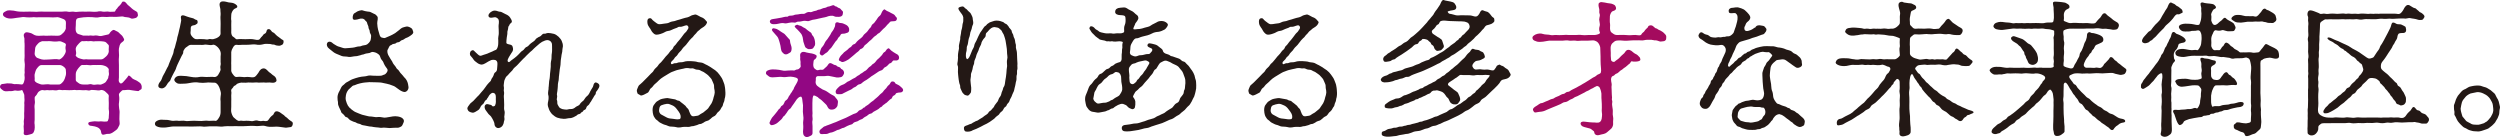
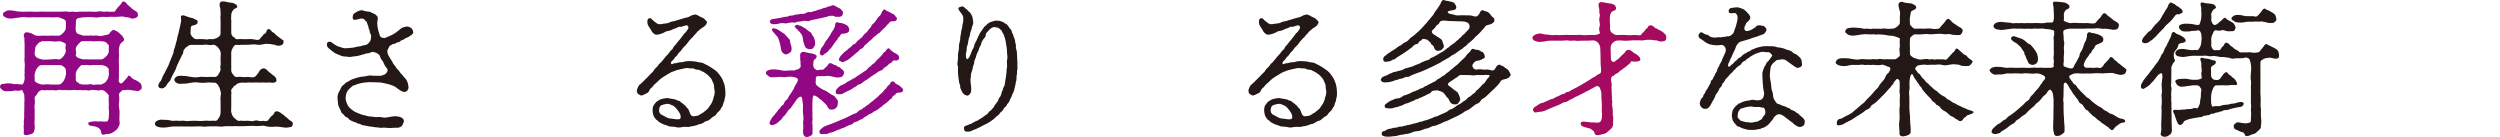
<svg xmlns="http://www.w3.org/2000/svg" id="_レイヤー_2" data-name="レイヤー 2" width="866.608" height="47.512" viewBox="0 0 866.608 47.512">
  <defs>
    <style>
      .cls-1 {
        fill: #920783;
      }

      .cls-2 {
        fill: #231815;
      }

      .cls-3 {
        fill: #a40b5e;
      }
    </style>
  </defs>
  <g id="_デザインのコピー" data-name="デザインのコピー">
    <g>
      <path class="cls-1" d="M43.813,27.193c.699-.7.55-1.05.899-1,.45.1,1.05.95,1.3,1.1.751.45,1.251.5,1.9,1,.351.25.75.45,1,.95.25.55.25.9.2,1.3-.05.65-.65.5-.85.85-.2.3-.551.15-1.15.1-.75-.05-1.8-.3-2.351-.35-.649-.05-1.6.15-2,.1-.399-.05-.55.25-1,.65-.399.4-.649.7-.5,1.25.15.6.101,1.9,0,2.35-.149.65,0,1.7.05,2.2.2,1,.15,1.25.101,2.2-.05,1.1-.05,1.85.05,2.55.15.8-.25,1.2-.6,1.95-.25.55-.95.9-1.45,1.3-.65.5-1.4.8-1.9.7-.7-.05-1.55.45-2,.25-.55-.25-.4-1.05-.65-1.55-.1-.2-.55-.75-1.05-.95-.851-.35-1.351-.4-1.95-.5-.8-.05-1.1-.2-1.25-.7-.101-.4.15-.6.7-.7.649-.15.85-.1,1.5-.2.3-.05,1.3.15,1.75.05.4-.1,1,.05,1.45.05.6-.05,1.25.15,1.4-.35.1-.3.35-.75.3-1.4,0-.6.2-1.45,0-2.35-.101-.5.05-1.3,0-2.3,0-.55-.101-1.6,0-2.45.05-.45-.4-.8-1-1.35-.5-.6-1.45-.9-1.9-.7-.6.25-1.15,0-1.7,0-.75,0-1.4-.15-1.7,0-.649.3-1,0-1.65,0-.649.05-1.199.05-1.649,0-.601-.1-1.25.05-1.65,0-.7-.15-.95,0-1.65,0-.5,0-1.2.05-1.6,0-.351-.05-1-.05-1.601,0-.75-.05-1.05-.2-1.649,0-.75.2-1.051,0-1.65,0-.65,0-1.25.1-1.7,0-.35-.1-1.05.2-1.7,0-.5-.15-1.5.3-1.9,1.05-.3.55-.35.65-.699,1-.351.3-.301.55-.301,1.05,0,.45.2,1,0,1.85-.149.85,0,1.1,0,1.8v3.5c0,.4-.149,1.05,0,1.75.051.85.051,1.1-.05,1.75-.25.8-.35,1.15-.9,1.4-.5.2-1.25.35-1.699.45-.4.05-1.251.05-1.15-.8.1-.35.05-1.25,0-1.8-.101-.65.15-1.15.05-1.65-.1-.55.101-1.3.101-1.65,0-.45.05-.95,0-1.65,0-.5.1-1.05.05-1.65-.05-.5.1-1.2,0-1.7-.05-.4.149-1.1.05-1.75-.1-.8.1-1.3-.3-1.95-.301-.55-.351-1.15-.65-1-.55.25-1.6.25-2,.15-.45-.15-.9.2-1.65.2-.399,0-1-.05-1.399.05-.25.05-.95,0-1.351-.25-.55-.4-1-.75-1.1-1.15-.051-.3.05-1.15,1.1-1.15.45,0,.95-.2,1.351-.2l1.449.05c.45.05,1.101.35,1.601.2.4-.05,1.35.1,2,.15.6.05.851-.95,1-1.75.15-.95-.149-1.45,0-2.05.101-.35,0-.55,0-1.15,0-1,.2-1.75,0-2.85-.05-.3-.1-1.1,0-1.55.05-.25,0-1.1,0-1.5v-1.7c0-.3.05-1.25,0-1.7-.1-.55,0-1.35-.05-1.7-.1-.65-.5-1.1,0-1.75.5-.7,1.4-.3,2.1-.15.601.1,1.15.75,2.001.9.949.15,1.55,0,2.6,0,.7.1,1.8,0,2.601,0,1,0,2.149.1,2.75,0,.45-.05,1.15-.65,1.5-1.05.5-.5.95-1.35.8-2-.05-.3.101-1.15,0-1.8-.149-.55-.5-.8-1.25-1.05s-1.35-.65-2.3-.45c-.55.05-1.15.05-2.101,0h-4.05c-.601.1-1.4-.15-1.95,0-.5.05-1.4.05-1.95,0-.75-.1-1.2-.15-1.95,0-1,.1-1.9.25-2.55.35-.75.1-1.65.2-2.601-.2-.85-.45-1.05-.65-1.1-1.15-.051-.5.35-.8,1.1-1.15.7-.45,1.8-.2,2.601-.15.7.15,1.55.35,2.55.35.6,0,1.2.05,2,0,.65-.05,1.25,0,2.05,0s1.2.1,2.001,0c.8-.1,1.1,0,2.05,0h6.101c.6-.05,1.55-.15,2,0,.649.2,1.4-.1,2.05,0,.65.15,1.15.1,2.051,0,.699-.05,1.5,0,2.05,0,.6.05,1.25-.1,2,0s1.55.05,2.05,0c.75-.2,1.351-.15,2,0,.5.1,1.601-.15,2.051,0,.399.1,1.05,0,1.899,0,.45,0,.351-.6.751-.9.35-.25.449-.7.75-.9.449-.35.5-.55.8-.85.3-.3.3-.85.8-.85.8-.05,1.05.65,1.55,1.15.4.4.65.45,1,.85.301.35.7.6,1,.85.45.35,1.301.65,1.351.95.05.3.2.65.2.95-.05.35-.45.95-1.05,1-.301,0-.9.35-1.45.05-.4-.25-1.2-.4-1.601-.4-.7,0-.85-.25-1.4-.25-1.05.05-1.699.2-2.7.15-1-.05-2-.05-2.6.05-.95,0-1.55-.15-2.55.05-.851.25-1.851.05-2.551,0-.8-.05-2-.05-2.95.05-.649.05-1.149.2-1.399.2-.7.1-.9.25-1.051.45-.25.35-.25,1.15-.25,2.05,0,.5-.149,1.3,0,2,.101.4.3.9.851,1.1.75.25,1.2.35,1.7.55h1.55c.35.1,1-.15,1.5,0,.65.15,1-.2,1.95,0,.75.2,1.25.2,1.9,0,.449-.15.6-.1,1.35-.3.45-.1.7-.1.9-.5.3-.55,1-1.1,1.25-1.15.25-.05.399-.05,1.05.35.45.2.7.3,1.25.9.3.35.75.55,1.05,1.1.2.4.45.75.45.95.05.45-.649.9-1.05,1.2-.45.35-.65,1.35-.75,1.9-.05.3-.05.95,0,1.55.05.5.05,1.1,0,1.55-.1.75,0,1.7,0,2.75v4.2c0,.6-.35,1.5.5,2.05.35.2.85-.25,1.2-.7l.9-1ZM20.311,29.293c.5.1,1.05-.35,1.65-1.1.35-.45.75-1.55.85-2.1.15-.45.05-1.45,0-1.95,0-.4-.55-.9-.85-1.1-.351-.25-.9-.6-1.65-.5h-2.9c-.75,0-2,.05-2.95,0-.649,0-1,.35-1.6,1.1-.55.6-.65,1.5-.851,2.1-.1.65.101,1.45,0,1.95-.1.4.301.75.851,1.05.55.2,1.1.5,1.6.55.801.1,2.051-.25,2.95,0h2.9ZM12.061,18.993c.05.25.5.95.8,1.05.75.3,1.05.4,1.6.55.851.2,2.2,0,2.95,0s2.15-.25,2.9,0c.45.15,1.15-.45,1.65-1.05.45-.6.95-1.5.85-1.95-.1-.5-.2-1.15,0-1.85s-.6-.9-.8-1c-.35-.2-1.05-.5-1.55-.45-.851.15-1.801.15-2.751,0-.649-.1-.8,0-1.6,0-.4,0-1.3-.05-1.55,0-.551.2-.95.3-1.5.95-.601.65-.9,1.1-.9,1.8,0,.65-.25,1.5-.1,1.95ZM35.062,20.593c.65,0,1.25-.6,1.75-1.05.601-.5,1-1.5.9-1.95-.101-.55.1-1.45,0-1.85-.05-.25-.601-.6-.9-1-.3-.35-1.2-.4-1.75-.45-.65-.05-1.15.05-1.5,0-.65-.05-.95.15-1.55,0-.65-.15-1.25.05-1.551,0-.5-.15-1.3.05-1.55,0-.75-.25-1.35.6-1.75,1-.7.75-1,1.3-.9,1.95.101.5.25,1.45,0,1.85-.149.2.351.75.9,1,.5.2,1.15.4,1.75.5.45.05,1-.15,1.55,0,.25.05,1-.05,1.551,0h3.05ZM30.462,29.293c.351,0,.9-.3,1.551,0,.35.15,1.1.1,1.55,0,.4-.1,1.2.15,1.5,0,.4-.2,1.4-.45,1.75-1.1.2-.35.45-.65.65-1.05.149-.35,0-.5.25-1.05.2-.55-.15-1.25,0-1.95.05-.25-.351-.75-.9-1.1-.45-.25-1.35-.5-1.75-.5-.55,0-1.05-.05-1.5,0-.351,0-1.25-.05-1.55,0-.4.1-.9.1-1.551,0-.45-.1-1.25.05-1.55,0-.85-.15-1.05.35-1.75,1.1-.601.8-.9,1.35-.9,2.1v1.95c0,.55.45.65.9,1.05.55.5,1.35.55,1.75.55h1.55Z" />
      <path class="cls-2" d="M80.162,37.044c0,.45-.101,1.35,0,1.8.1.45.4,1.55,1,2,.6.5,1.2,1.2,1.9,1.05.6-.2,1.1.1,1.649,0,.4-.05.95-.05,1.7,0,.45.05,1,.2,1.601,0,.75-.2,1-.2,1.6,0,.351.1.95.15,1.551,0,.25-.05.899.25,1.5,0,.3-.15.35-.3.75-.85.25-.4.25-.3.75-.85.45-.35.55-.3.75-.8.1-.25.399-.75.8-.8.9-.1,1.65.6,2,.85.55.4.7.4,1.101.9.199.2.55.3,1.05.85.55.55.9.65,1.35,1,.25.2.351.5.25.95-.149.75-.5.95-1.05.95-.7.05-1,.2-1.5.15-.35-.05-.8-.1-1.5-.2-.4-.05-1.05-.15-1.5-.15-1.05.05-1.9.1-2.65.05-1.05-.05-1.5-.5-2.5-.35-.75.1-1.9.15-2.65.05-.649-.05-1.85,0-2.6.05-1.101.05-1.9.1-2.601.05-.7-.05-1.7,0-2.601,0-1.05,0-2-.05-2.6.05-.65.15-1.55.1-2.55,0-1.051-.05-1.7.05-2.551,0-.899.05-1.95.2-2.55.05-.9-.1-1.65,0-2.551,0-.949.05-1.5,0-2.5,0h-5.05c-.65,0-1.75.3-2.551.35-.8,0-1.699.1-2.6-.2-.95-.3-1.101-.65-1.101-1.15,0-.4.25-.8,1.101-1.15,1-.4,1.65-.1,2.6-.15,1.001-.05,1.851.35,2.551.35.45,0,1.2-.15,2.05,0,.5.05,1.45-.15,2.101,0,.5.15,1.3.05,2.1,0,.65-.05,1.551-.05,2.051,0,.6,0,1.5.1,2.1,0,.851-.1,1.5-.1,2.101,0,.399.05,1.8-.15,2.2,0,.25.1.75-.25,1.199-1.05.45-.6.601-1.45.601-2v-3.601c-.101-.6-.05-1.2,0-1.75,0-.4.25-1.05,0-1.8-.15-.5-.3-1.25-.75-2-.4-.65-.9-1.1-1.5-1.05-.9.05-1.95-.15-2.7,0-.7.1-1.65.1-2.5,0-.7-.15-1.601-.15-2.551,0-.899.15-1.8.35-2.5.35-1.1,0-2.05.2-2.65-.2-.45-.3-.8-.55-.899-1.1-.051-.25.35-.95.899-1.2.9-.4,1.9-.15,2.65-.15.9,0,1.5.25,2.5.35.851.15,1.9.15,2.551,0,.649-.15,1.55-.05,2.5,0,.7.05,2.05-.15,2.7,0,.45.1,1.2-.25,1.5-.9.3-.45.75-1.35.75-1.65-.05-.5-.2-1,0-1.55.149-.6-.05-.9,0-1.5v-1.5c0-.45.149-.85,0-1.5-.101-.55-.45-1.15-.95-1.7-.65-.6-1.25-1.05-1.8-.85-.601.15-.95.1-1.601,0-.35-.05-.95-.15-1.6,0-.65.1-1.101-.05-1.95,0h-1.95c-.5,0-.95-.05-1.5.45-.7.5-.9.6-1.051.85-.25.5-.6.7-.55,1.3,0,.45-.2.55-.55,1.25-.3.65-.75,1.5-.95,1.95-.3.7-.75,1.5-.85,1.9-.25.95-.601,1.45-.9,2-.4.8-.7,1.3-.95,1.9-.2.55-.3.9-.7,1.2-.199.15-.6.65-.85,1.15-.4.75-1.2,1.2-1.7,1.15-.65-.05-1.45-.3-1.1-1.4.199-.7.899-1.15,1.05-1.75.25-.7.5-1.35.899-1.95.301-.4.45-1,.851-1.65.25-.6.55-.8.7-1.45.05-.3.5-1.15.6-1.5.05-.25.45-.95.601-1.45.05-.3.449-.85.5-1.5.05-.6.149-.85.449-1.55.2-.65.25-.9.4-1.55.2-.7.351-1.1.4-1.6.05-.55.3-1,.399-1.55.15-.65.2-.95.351-1.55.1-.45.3-1.1.35-1.55.101-.7.3-1.2.3-1.6-.05-.7-.35-1.45.301-1.7.449-.15,1.3.25,1.7.4.6.2,1.199.4,2.1.6.4.1.6.45,1.15.55.35.05.45.4.45.8,0,.55-.25.55-.851.95-.25.15-1.05.1-1.35.5-.351.45-.101,1.15-.25,1.85-.101.65.05,1.15.55,1.7.5.55.95,1,1.8.9.9-.1,1.851,0,2.4,0,.4,0,1.05.25,1.55,0,.3-.2,1.15.1,1.5,0,.25-.1,1.051-.2,1.7-.65.45-.3.9-.7.9-1.3,0-.45-.05-1.45,0-2.3.05-.65,0-1.55,0-2s-.101-1.45,0-2c.1-.65-.101-1.45-.05-2,0-.5-.45-1.45-.25-2.15.1-.3.399-.75,1.149-.7.7,0,1.351.2,1.95.35.5.1,1.15.05,1.75.3.65.25,1.101.7,1.2.9.3.8-.7.7-1.25,1.3-.3.3-.85,1.2-.8,1.95,0,.75-.101,1.25,0,1.7.1.4-.05.95,0,1.65.05,1.05,0,1.7,0,2.7.05.3.1,1.15.75,1.45.65.35.75,1,1.5.8.9-.1,1.601,0,2.65,0,1,0,1.7-.1,2.55,0,.7.1,1.9.5,2.4,0,.3-.3.35-.55.75-.9.45-.4.45-.7.8-.9.4-.2.65-.3.8-.85.101-.35.15-.85.801-.85.8.05.85.95,1.5,1.15.5.2.75.65,1,.85.3.25.55.55,1,.8.7.45.85.75,1.35.95.4.2.301.5.25,1-.199.75-.6.7-.949.9-.4.2-.801.1-1.301.05-.6-.05-.8-.4-1.35-.35-.351.05-.7-.2-1.25-.2-1-.05-1.5-.1-2.351.15-.8.2-1.7.2-2.3.05-.95-.15-1.601.05-2.25.05-.601,0-1.5.1-2.2.05-.5-.05-1.45.15-2.25,0-.5-.1-.95.3-1.25.85-.301.5-.551.95-.65,1.7v3c-.05.55,0,1.2,0,1.5v1.55c-.101.6.2,1.15.6,1.65.4.55.75.95,1.2.9.75-.1,1.351-.1,2.2,0,.55.15,1.3-.1,2.101,0,.8.1,1.399.2,1.95,0,.449-.15,1-1,1.35-1.45.2-.35.601-1.2,1.351-1.45.949-.3,1.5.35,1.899.75.351.4.551.55.95.8.25.15.55.55,1.05.85.95.55,1.2,1.65.95,2-.6.8-1.899.4-2.35.4s-1.4.1-1.95,0l-1.9.05c-.75-.15-1.25,0-1.95,0-.649,0-1.5-.1-2,0-.6.1-1.65-.05-2,0-.601.05-.601.15-1.15.3-.5.1-.55.6-1.1.75-.45.15-.45.6-.851.95-.3.25-.45.55-.35,1.05.149.55-.05,1.05,0,1.8.05.5,0,1.25,0,1.75v1.8Z" />
      <path class="cls-2" d="M138.262,10.492c.449-.4.85-.75,1.35-.95.3-.1,1.25-.4,1.65-.35.55.1,1.1.4,1.3.55.45.3.5.8.65,1.2.2.55-.25.95-.9,1.4-.4.25-.7.5-1.1.65-.25.1-.65.2-1.15.6-.55.4-.7.2-1.15.55-.399.4-.6.5-1.149.55-.4,0-.5.5-1.15.5s-.851.45-1.15.5c-.55.1-.7.95-1,1.4-.399.55-.1,1.45.101,1.95.149.4.649,1,.75,1.3.35.65.6.8.75,1.25.199.5.7,1.05.85,1.25.45.5.45.9.9,1.2.3.2.55.6.95,1.2.25.3.55.55,1,1.1.3.5.6.65.7.8.3.45.449.55.6.9.35.7.45,1.45.55,2.2,0,.75-.399,1.45-1.25,1.65-.45.05-1.3-.3-1.85-.7l-1.601-1.15c-.45-.3-1.15-.45-1.85-.75-.5-.2-1.551-.35-2.15-.5-.7-.2-1.601-.25-2.25-.25s-1.65-.05-2.051-.05c-.449-.05-.8,0-1.35.05s-.851.05-1.45.15c-.75.1-1.25.3-1.5.35-.7.15-1.101.45-1.4.5-.7.1-.899.4-1.2.7-.449.5-.649.5-1,.95-.399.55-.45.7-.649,1.2-.101.25-.2.85-.25,1.45-.051.65.149,1.3.399,1.95s.45,1,.95,1.55c.55.55.9.75,1.5,1.2.5.35,1.101.5,1.851.85.5.25,1.5.55,2.1.65.75.15,1.301.4,2.101.35.399,0,1.399.3,2.05.2.75-.1,1.3,0,1.851.1.75.25,1.649-.05,2.75-.2.649-.1.95-.2,1.65-.2.5,0,1.3.1,2,.4.55.25,1.25.85.899,1.7-.2.45-.45,1.15-.7,1.35-.399.3-1.05.55-1.35.55-1.2-.05-2.4.1-2.8.1-.851,0-1.851-.25-2.601-.1-.65.1-.95-.1-1.4-.1-.35-.05-1.1-.05-1.5-.15-.6-.15-.899-.15-1.5-.2-.3-.05-.95-.2-1.5-.3-.5-.1-1.2-.15-1.45-.4-.3-.25-1.1-.25-1.45-.5-.55-.4-.899-.3-1.35-.55-.351-.2-.95-.35-1.25-.7-.45-.55-.7-.75-1.101-.8-.45-.1-.5-.65-1-1-.45-.4-.7-.5-.8-1.1-.1-.35-.35-.6-.6-1.25-.251-.65-.4-.9-.4-1.4.05-.7-.15-.75-.15-1.55-.1-.9.101-1.55.351-2.15.2-.4.6-1.1.899-1.8.351-.75.851-.8,1.351-1.4.35-.4.95-.55,1.7-1.05.35-.25,1.25-.6,1.95-.8.7-.2,1.5-.45,2.05-.5.8-.1,1.45-.1,2.05-.3.65-.2,1.301-.1,1.9-.05l1.9.05c.75-.05,1.05,0,1.45-.2.449-.25.75-.15,1.1-.55.5-.5,1-1.2.3-1.95-.5-.6-.649-1-.8-1.25-.3-.5-.25-.85-.75-1.4-.4-.45-.6-.9-.75-1.45-.1-.45-.7-.85-1.25-1.15-.5-.25-1.4-.4-1.601-.3-.55.3-1.1.45-1.5.45-.7.05-1.2.35-1.45.4-.649.05-.899.3-1.35.35-.45.1-.75.25-1.3.25-.65,0-1.75.35-2.351.25-.8-.2-1.85-.1-2.4-.3-.6-.25-1.5-.6-2.05-.85-.4-.15-.95-.55-1.1-.7-.45-.35-.7-.6-1.251-1-.75-.55-.949-1.3-.75-1.85.15-.4.551-.7,1.15-.55.601.15.75.55,1.4.9.8.5,1,.65,1.95.9.75.2,1.1.45,1.8.45.8,0,1.5-.15,2.5-.2.9-.05,1.65-.5,2.551-.45.35,0,.75-.3,1.25-.35.55-.05,1.1-.2,1.3-.35.35-.25.85-.7,1.15-1.35.149-.35.3-1.6.199-1.9-.149-.4-.5-.9-.449-1.25,0-.5-.4-.95-.4-1.2,0-.75-.45-1.2-.5-1.7-.1-.55-.45-.6-.7-.95-.4-.65-1.35-.75-2.15-.45-.35.15-.6.15-1.149.25-.601.1-.95-.05-1-.55-.051-.5.05-.7.149-1.1.2-.6.601-.65.8-.8.851-.7,1.851-.8,2.251-.85.25,0,.449.2,1.05.3.3.05,1.2.25,1.65.25.3.05,1.199.6,1.5.7.449.15.649.35,1.05.8.55.6,0,1.75.05,2.5.05,1.05.15,1.5.3,2.2.2.5.4,1.55.551,1.9.149.45.449.8.8.85.45.05.7.25,1.1.1.301-.1,1.301-.55,1.75-.75.351-.15,1.051-.5,1.7-.9l1.301-1Z" />
-       <path class="cls-2" d="M193.762,26.343c-.101.6,0,1.35-.25,2.1-.101.3-.15,1.05-.15,1.55,0,.55-.1.85-.149,1.55,0,.35-.301,1.15-.101,1.6.15.4-.25,1.25-.05,1.55s.05,1.2.2,1.45c.149.35.399.75.6,1.05.2.25.601.45,1,.6.55.15.9.15,1.45.2.4.05.9-.25,1.65-.2.45.05,1.149-.25,1.6-.7.4-.35,1.2-.45,1.45-1,.25-.5,1.101-1.1,1.3-1.3.251-.25.65-1.15,1.2-1.5.4-.3.801-.9,1.051-1.55.1-.3.6-.95.949-1.6.251-.5.15-1.2.851-1.55.25-.1,1,.25,1.25.6.5.7-.2,1.6-.7,2.3-.3.3-.399.55-.399.95,0,.3-.301.4-.65,1.05-.15.2-.25.55-.601,1-.149.2-.399.8-.6.95-.2.2-.4.8-.65.95-.449.3-.649.55-.75.9-.149.55-.399.75-.8.85-.25.05-.3.6-.8.75-.4.1-.25.55-.9.65-.5.05-.7.35-.95.55-.449.3-1.55.85-2.1.85-.65-.05-1.55.3-2.301.25-.899-.05-1.399-.15-2.199-.4-.601-.2-1.251-.7-1.751-1.15-.399-.35-1.05-1.35-1.149-1.75-.25-.8-.55-1.2-.4-2.25.15-.75.45-1.8.101-2.85-.051-.3-.051-.75.05-1.4.149-.45.05-1.05.149-1.4l.15-1.85c.35-1.7.2-1.9.3-2.6.101-.6.15-1.45.25-2.4-.05-.75,0-1.6.2-2.4.15-.65,0-1.55.2-2.45.1-.55.05-1.65.05-2.4,0-.4.05-.9-.4-1.45-.399-.45-.949-.55-1.3-.55-.65.05-1.05.3-1.75.6-.65.4-1,.7-1.5,1.15-.4.4-1.05.85-1.3,1.15-.351.45-1.051,1-1.301,1.2l-1.25,1.2c-.5.6-.95.95-1.2,1.2l-1.199,1.25c-.251.3-.95,1.05-1.2,1.25-.4.4-.851.65-1.2,1.25-.15.35-.851.85-1.15,1.25-.4.45-.7.85-1.05,1.1-.25.2-.45.8-.65,1.2-.2.45-.149.85-.25,1.35-.2.8.15,1.35,0,1.85-.149.65.2,1.05.05,1.8-.149.75,0,1.3,0,1.85,0,.5.051,1,.051,1.8,0,.85-.101,1.4.05,1.85.2.65.149,1.15.05,1.8-.2.6.15,1.2-.05,1.7-.25.65-.101,1-.5,1.65-.3.7-1.101,1.05-1.601,1.05-.7,0-1.25-.6-1.3-1.25,0-.5-.25-1.05-.4-1.35-.199-.35-.449-.95-.8-1.4-.35-.45-.85-.7-1.2-1.3-.35-.55-.75-.9-.899-1.35-.2-.55-.2-1.15.199-1.45.2-.2.601-.3,1.301-.05.25.1.75.05.95.45.199.35.899.15,1.05-.15.399-.9.25-1.65.25-2.15.05-1.1,0-1.75-.5-2.05-.55-.3-.851-.15-1.25.15-.7.55-.75,1.05-1.051,1.4-.3.25-.25.65-.6.8-.6.3-.6,1.1-1.05,1.4-.5.35-.75.7-1,1.3-.101.25-.45.7-.851.9-.55.3-1.2.9-1.9.75-.699-.15-1.449-.35-1.649-1.35-.101-.5.5-1.1.8-1.55.15-.3.75-.7,1.25-1.15.601-.65.851-.9,1.4-1.5.649-.55.899-1,1.399-1.55.351-.4,1.051-1.15,1.301-1.6.3-.5.95-1.3,1.3-1.65.4-.4.7-.55.85-1.2.051-.25.45-.6.7-1.2.2-.5.25-1,.7-1.25.351-.2.601-.65.601-1.3,0-.35.149-1.2.1-1.9,0-.5-.4-1-.8-1.05-.7-.1-1.2-.1-1.7.2-.3.15-.95.45-1.601.9-.399.25-.85.45-1.399.5-.351,0-1.101-.25-1.5-.6-.4-.35-.9-.6-1.2-1.05-.2-.35-.601-.85-1.101-1.4-.35-.35-.35-1.35.25-1.75.801-.5.95.1,1.5.55.45.35.9.95,1.4,1.15.4.15.75-.1,1.4-.3.25-.1,1.3-.35,1.8-.65l1.2-.5c.4-.25.75-.35,1.2-.55.5-.2.75-1.25.8-1.7,0-.3.1-.85.05-1.55-.05-.3-.05-1.1.05-1.5.15-.5.15-1.6.101-2.25-.05-.8-.101-1.4.05-2.25.1-1.2-.1-1.55-.95-2-.6-.3-2.05.55-2.55-.25-.351-.6.25-1.4,1-1.8.65-.45,1.35-.3,1.65-.25.55.15.75.3,1.5.35.45.1,1.3.7,1.75.85.55.2,1.2.65,1.5,1.15.25.4.6.9.6,1.3.051.65-.7.65-.8,1.2-.05.3-.45.45-.45.95-.05.8-.3,1.2-.3,1.55.05.65-.1,1.15-.2,1.85-.149.8-.1,1.3-.149,1.8-.051.4.399.5.75.6.6.15,1.2.15,1.399.8.551,1.55-.3,1.9-1.05,3.3-.25.45-1.1,1.7-.4,2.05.45.2.7-.45,1.2-.7.5-.35.65-.45.95-.7.45-.35,1.05-.85,1.45-1.3.351-.3.851-1.05,1.4-1.3.45-.2.7-1.05,1.399-1.25.601-.25.801-.8,1.501-1.3.5-.35,1.3-.85,1.5-1.25.149-.3.449-.45,1-.8.25-.15.7-.2,1.1-.7.25-.3.65-.65,1.15-.5.25.05.55-.3,1.3-.25.4,0,1,.1,1.851.3.55.15,1.149.6,1.6,1,.5.5.95,1.05,1.101,1.5.25.65.399,1,.399,1.8-.1.75-.2,1.05-.2,1.4.051.5-.3,1.35-.35,2.2-.15.7-.25,1.75-.25,2.2,0,1-.2,1.3-.3,2.25l-.25,2.25Z" />
      <path class="cls-2" d="M247.912,24.343c.65.55,1,.85,1.45,1.5.351.55.9,1.15,1.15,1.85s.65,1.5.7,2.1c.2.9.2,1.75.25,2.4,0,.5,0,.8-.101,1.45-.25.75-.199,1.1-.3,1.4-.149.4-.45,1-.45,1.25-.1.65-.449.8-.6,1.15-.2.45-.5.9-.75,1.1-.351.3-.65.5-.9,1-.399.55-.55.65-1,.85-.5.2-.6.45-1.05.8-.55.45-.7.6-1.2.7-.3.1-.7.2-1.2.6-.649.4-.95.5-1.3.5s-.9.4-1.3.45c-.25,0-.9.35-1.351.3-.399,0-.95.3-1.35.25-.9-.05-1.9-.05-2.65.15-.3.05-1.101.1-1.45-.05-.3-.1-1.2-.2-1.601-.2-.8,0-1.199-.15-1.6-.35-.45-.25-1-.25-1.55-.55-.551-.3-1.101-.5-1.4-.8-.5-.55-.95-.7-1.15-1-.3-.45-.6-.8-.75-1.35-.1-.4-.25-.95-.25-1.65s.15-1.45.45-1.8c.351-.4.7-1.1,1.25-1.35.351-.15.851-.65,1.7-.8.4-.05,1.101-.25,1.8-.25.601.1,1.851.3,2.551.45.399.05.6.4,1.2.45.6.1.6.4,1.1.7.55.35.7.6,1,.8.45.25.601.75.9,1,.35.3.55.5.75,1.2.2.65.5,1.2.8,1.5.45.4,1.05.15,1.9.05.5-.05.75-.25,1.3-.65.75-.4,1.05-.55,1.55-1.05.25-.25,1.051-.7,1.351-1.4.15-.3.65-.85.85-1.25.15-.35.5-1.05.551-1.4,0-.25.3-1.05.399-1.45.15-.65.2-1.05.101-1.55-.15-.6-.2-1.1-.2-1.75,0-.4-.351-.95-.55-1.5-.2-.6-.4-.9-.851-1.35-.55-.6-.85-.95-1.15-1.1-.449-.25-.899-.7-1.3-.85-.649-.2-1.05-.65-1.55-.65s-.9-.05-1.601-.4c-.449-.25-1.1.05-1.7-.15-.449-.1-1.1-.1-1.899.15-.7.2-1.051.15-1.801.4-.75.15-1.35.45-1.8.6-.55.15-1.3.6-1.7.85l-1.649,1c-.601.4-1.2.8-1.501,1.15-.5.45-.899.95-1.399,1.3-.551.4-.75,1-1.25,1.35-.5.35-.551.6-.7.9-.25.55-.45.75-.7.85-.65.3-1.25.75-2,.9-.45.1-.65-.3-1.101-.45-.399-.1-.399-.6-.55-1.05-.1-.45.3-1.05.4-1.4.2-.65.649-.85.899-1.1.45-.4.851-.75,1.301-1.25l1.2-1.2,1.1-1.15c.4-.45.6-.4,1-1.15.25-.45.65-.75,1.15-1.25.35-.35.45-.8,1.1-1.3.351-.25.75-.9,1.15-1.3.25-.25.6-.85,1.1-1.3.4-.4.7-.75,1.101-1.35.3-.5.9-.65,1.1-1.3.15-.6.7-.75,1.051-1.35.149-.3.75-.95,1.1-1.35.25-.25.45-.6.9-1.15.45-.55.649-1,1.3-1.55.3-.25.4-.6.75-1.05.5-.7-.1-1.5-.7-1.3-.6.1-1.35.55-2,.5-.5-.1-.75.15-1.15.35-.399.2-.6.15-1.1.4-.55.25-1.351.65-1.75.65-1,.1-1.351.55-2.051.8-1.1.45-2.149.65-2.6.45-.45-.15-1.15-.9-1.4-1.45-.25-.65-1.05-1.3-1.25-2.3-.149-.85-.1-1.7.601-1.85.85-.2.85.5,1.55.95.8.55,1.15,1,1.8,1.1.351.05,1.101-.1,1.801-.2.649-.1,1.35-.1,1.8-.4.7-.35,1.05-.35,1.85-.5.75-.25.95-.35,1.801-.55.35-.1,1.35-.45,1.8-.55.55-.1,1.1-.2,1.8-.6.5-.35,1.051-.4,1.601-.55.399-.1.649.15,1.05.3.4.15.75.5,1.4.7.45.15,1,.6,1.25.95.2.3.649.5.5.9-.3.8-.851,1.2-1.05,1.35-.551.4-1.101.65-1.351.95-.25.3-.8.55-1.1,1-.351.55-.801.8-.95,1.05-.351.5-.5.7-.95,1.05-.601.65-.75.75-1.2,1.4-.45.65-.9,1.15-1.2,1.4-.5.4-.95,1.15-1.15,1.4-.449.5-.949.9-1.199,1.4-.301.6-.95.8-1.2,1.4-.101.3-.801.8-1,1.1-.351.45-.051.95.25.85.5-.15.6-.4,1.399-.35.301,0,.65-.3,1.301-.3s1.05-.05,1.3-.15c.75-.3,2-.3,2.65-.25.75.1,1.35,0,2.35.35.801.15,1.45.05,2.2.55.2.15.7.35,1,.5.45.25.65.35.95.55l1.8,1.2ZM234.662,37.894c-.45-.65-1.051-1.15-1.551-1.35-.649-.25-1.3-.65-1.95-.55-.449.05-1.5.3-1.899.5-.75.4-.65.9-.801,1.65-.1.55.301,1.35.75,1.55.65.35,1.15.65,1.851,1,.55.35,1.55.45,2.25.5.851.05,1.15.3,2.25.1.5-.1.5-1.25.101-1.95-.2-.4-.601-.95-1-1.45Z" />
      <path class="cls-1" d="M286.462,23.143c.45-.3.649-1.15,1.2-1.25.649-.1,1.35.65,1.75.65.2,0,.45.05.75.4.2.25,1,.25,1.2.65.149.45.699.35,1,.9.3.5.25.9.149,1.15-.35.75-.6,1-1.05,1.1-.45.1-1,.15-1.5.1-.35-.05-1.3-.25-1.7-.35-.45-.1-1.2-.25-1.5-.2-.95.15-1.65.1-2.351.1-.649,0-1.149-.1-1.399.2-.4.45-.101.8-.25,1.5-.101.4-.051,1.05.45,1.6.5.45,1,.75,1.5,1.05.3.2.5.35,1.1.55.65.25,1.2.7,1.45.85.35.2.55.45,1,.65.35.15,1.101.55,1.25.85.15.35.55.55.851,1.15.25.4,0,1.1,0,1.5,0,.5-.351.9-.5,1.05-.45.45-.801.6-1.4.65-.7.1-1.15-.25-1.351-.55-.35-.45-.399-.9-.85-1.3-.351-.3-1.101-1.05-1.4-1.35-.35-.35-1.1-.7-1.35-1.1-.5-.25-1.4-.9-1.601-.45-.25.5-.3,1.6-.3,2.45v2.5c0,.7.1,1.05,0,1.65-.05.45.15,1.35.05,1.8-.2.75,0,1.25,0,2.05v2.35c0,.85-.55.95-.95,1.15-.6.35-1.25.45-1.7.1-.6-.45-.6-.9-.649-1.7.05-.6.149-1.65.05-2.5-.1-.8.15-1.65.1-2.3l-.199-2.05.05-2.25-.2-1.5c-.05-.45-.1-1.55-.6-1.5-.5.05-1.051.55-1.301.85-.399.55-.899,1.25-1.1,1.6-.15.25-.351.5-.65.9-.3.4-.35.7-.649.85-.7.4-1.051,1.35-1.351,1.65-.3.35-.5.75-.7.85-.35.2-.45.5-.649.8-.25.4-.75.75-.95.95-.351.35-.9.8-1.101.9-.7.4-1.7.75-2,.4-.35-.4-.5-.55-.25-1,.101-.2.3-.75.601-1.2.199-.4.649-.75,1.05-1.3.3-.45.649-.7,1-1.25.149-.25.399-.65.8-.9.25-.15.3-.8.8-1,.301-.1.601-.55.75-.95.101-.25.101-.55.7-.95.4-.25.601-.7.75-1,.15-.5.5-.65.65-1.05.2-.45.5-.6.65-1,.199-.45.5-.55.6-1.1.05-.25.65-1.15.9-1.65.3-.55.7-1.25.35-1.65-.4-.5-2.3-.75-3-.65-.601.1-1.65.2-2.2.1-.9-.15-1.45.05-2.3.05-.801,0-1.551.25-2.351-.2-.8-.6-1.1-.8-1.1-1.15,0-.6.199-.85,1.1-1.15.8-.25,1.601-.2,2.351-.15.6.05,1.55.15,2.3.35.6.2,1.4,0,1.95,0,.65,0,1.25-.1,1.95,0,.45.05.649-.35,1.1-.35.551,0,.851-.35,1.25-.85.15-.2-.1-1.05,0-1.55.051-.45-.25-1.15-.1-1.65-.05-.9-.2-1.4.4-1.85.55-.4,1.25-.15,1.75,0,.649.2,1.25.2,1.899.35.9.2,1.65.55,1.65.9-.05.8-.6,1.1-.9,1.3-.199.15-.25,1.05-.3,1.6,0,.8.2,1.25.55,1.5.601.45.801.65,1.45.4.551-.2,1.101.1,1.5-.15l1.051-.95ZM283.811,6.442c-.35.05-1.05.3-1.351.3-.399,0-1.1.2-1.35.3-.6.25-.9.35-1.4.25-.55-.1-.899-.1-1.2-.05-.6.1-1.149.3-1.699.25-.551-.05-.851.35-1.251.35-.55,0-.649-.1-1.3-.05-.6.05-1.15.2-1.4.25-.75.2-1.1-.1-1.8-.05s-1.55.35-1.9.35c-.399,0-.899.1-1.449,0-.45-.1-.851-.4-.851-.9,0-.45.4-.65.65-.75.25-.1.7-.1,1.5-.25l1.95-.35c.45-.1,1.3-.35,1.7-.3.7.1.449-.35,1.149-.35.351,0,1.101-.05,1.4-.2.45-.25.95-.15,1.4-.25.399-.1,1.1-.2,1.399-.2.45.05.95.05,1.351-.3.4-.25,1-.4,1.35-.3.45.15.95-.2,1.351-.3.649-.15,1.05-.2,1.3-.4.351-.2.851-.1,1.351-.4.449-.25.85-.3,1.35-.4.55-.1.65-.45,1.351-.45l1.35-.45c.7,0,.4.35.851.4.6.05.699.5,1.25.6.5.1.649.6,1.05.9.45.35.3.7.2,1.3-.101.65-.801.85-1.45.85-.8-.05-1,.05-1.5-.2-.75-.4-1.95-.1-2.65.2-.35.15-.75.15-1.351.3l-1.35.3ZM274.411,16.693c0,.7-.15,1.3-.5,1.5-.55.3-1,.65-1.351.65-.6.05-.8-.15-1.25-.6-.399-.3-.55-.9-.6-1.3-.101-.75-.2-1.45-.45-2.2-.15-.5-.4-1.4-.65-1.8-.3-.5-.899-1-1.35-1.6-.7-.75-.8-1-.55-1.35.3-.3.5-.2.949-.1.45.1.7.15,1.351.6.5.35.9.65,1.35.9.65.35.75.55,1.101.95.399.45.55.65.8.9.4.4.601.5.601,1.05,0,.75.55,1.7.55,2.4ZM282.011,16.493c-.25.45-.65.5-1.351.55-.7.05-.75-.2-1.25-.45-.35-.15-.45-.8-.6-1.15-.301-.75-.4-1.2-.5-2.101,0-.35-.351-1.4-.65-1.7-.2-.25-.95-1.15-1.351-1.5-.6-.5-1.149-1.1-.6-1.3.3-.1.55-.45,1-.15.25.2.9.15,1.3.5.5.4,1.051.5,1.351.8.3.3.65.55,1.15.9.449.3.8.5.85.85.1.4.4.65.65,1,.3.6.55,1.4.55,2.4,0,.8-.3.8-.55,1.35ZM290.811,44.944c-.699.1-.85.3-1.3.5-.25.1-1.05.5-1.45.5-.5,0-1.05.5-1.649.5-.65-.05-.9.05-1.45.05-.601,0-.801-.2-.9-.7s.15-.8.95-1.4c.45-.35.5-.55,1.05-.65.55-.2.65-.35,1-.4.7-.2,1.45-.6,1.8-.7.751-.3,1.101-.35,1.851-.75.65-.25.95-.45,1.65-.7.45-.15,1.3-.55,1.75-.8.35-.2,1.25-.65,1.7-.85.5-.15,1.25-.35,1.649-.9.2-.3.551-.5,1.051-.65.55-.2.649-.7,1-.7.3,0,.25-.35.95-.7.399-.25.6-.35,1-.75.3-.3.649-.55.95-.75.199-.1.449-.3.899-.75.25-.25.75-.55.95-.8.15-.15.45-.4.85-.85.351-.35.851-.6,1.101-1.05.35-.55.75-.75,1-1.1.25-.3.4-.75,1-1.15.4-.3.45-1.1,1.05-1.15.601-.05.9.2,1.101.65.1.2,1.1.5,1.55.9.65.55,1.101.9,1.15,1.4.05.4-.4.85-.9.85-.7,0-.9.1-1.35.2-.351.05-.351.6-.75.75-.45.2-.7.45-.801.8-.149.55-.6.5-.8.75-.35.35-.4.35-.85.8-.4.45-.551.35-.9.7-.4.35-.65.35-.85.7-.25.4-.7.35-.95.7-.25.3-.45.35-.9.65l-1.2.65c-.3.15-.45.6-1.2.7-.3.05-.6.3-1.149.75-.351.25-.601.25-1.15.7-.35.4-.601.4-1.2.65-.5.2-.65.5-1.2.6-.3.05-1,.3-1.2.6-.25.4-.7.4-1.25.6-.6.25-.85.35-1.2.55-.449.25-.75.45-1.25.5l-1.2.55ZM288.811,15.593c-.2.25-.6,1-.95,1.25-.449.3-.8,1.05-1.199,1.3-.351.2-.9.6-1.2.85-.4.3-.5.35-.95.05-.45-.3-.4-.8-.25-1.1.1-.2.25-1.15.649-1.55.551-.55.851-1.2,1.101-1.75.3-.6.75-.9,1.05-1.45.4-.65.7-.95.851-1.3.1-.25.3-.7.8-1.3.399-.55.35-.7.7-1.4.2-.4-.101-1.25.6-1.45.3-.1.7.1,1.05.2.25.05.851,0,1.45.3.45.2.95.4,1.301.75.3.35.6.7.55,1.45-.05.6-.3.85-.95,1-.75.3-1,.2-1.4.25-.649.05-.7.6-.85.8-.351.4-.601.5-.8,1-.25.55-.45.5-.801,1l-.75,1.1ZM305.762,19.043c.15-.2.45-.9,1-1.1.25-.1.45-.85,1.05-1.15.45-.2.601.3,1.15.75.3.2,1.15.85,1.601,1.05.75.3,1.149.8,1.1,1.5-.1,1.15-1.45.85-1.8.85-.55,0-.65.85-1.2.95-.601.15-.5.4-1.101.9-.55.55-.949.45-1.199.85-.301.5-.7.75-1.15.85-.601.2-1.05.6-1.3.75-.5.3-.9.65-1.2.8-.601.3-.801.55-1.15.8-.5.3-.75.6-1.2.85-.399.2-.95.55-1.2.75-.5.35-.6.65-1.149.75-.551.05-1,.5-1.2.7-.351.35-.75.3-1.2.7-.351.35-.8.55-1.5.85-.7.4-1.3.6-1.7.85-.65.45-1.05.35-1.55.35-.45,0-1,.1-1.15-.55-.1-.35-.1-.8.6-1.5.301-.35.9-.9,1.45-1.1.4-.15.9-.3,1.45-.75.351-.3.601-.5,1.2-.7.3-.1.8-.55,1.25-.75.4-.2.851-.35,1.25-.75.45-.4,1-.5,1.2-.8.15-.2.7-.35,1.2-.8.45-.4.7-.3,1.2-.85.3-.3.7-.85,1.05-1,.601-.35.65-.75,1.101-.95.399-.2.899-.75,1.05-1,.35-.55.5-.5,1.05-1.05l1-1.05ZM293.761,17.243c.2-.2.65-.7,1.101-.9.35-.15.5-.85,1.15-1,.5-.1.699-.55,1.05-.95.35-.4.75-.65,1.1-.95.4-.3.9-.75,1-.95.101-.3.601-.8,1-1.1.301-.2.851-.9.95-1.1.2-.4.8-.75.9-1.15.15-.55.55-.85.9-1.1.3-.25.35-.5.899-1.15.351-.5.55-.9.9-1.2.5-.4.65-.65.85-1.2.101-.3.4-.85.851-1.2.25-.2.5.25,1.05.5.45.2,1.101.5,1.5.75.4.2,1.15.5,1.351.95.25.5.6.5.6.9,0,.65-.4.95-.95.95-.6.05-1.3,0-1.5.3-.3.45-.65.65-.9.95-.449.5-.55.7-.899,1-.351.35-.601.45-1,.95-.551.5-.65.8-1,.95-.5.15-.75.7-1.101.85-.3.15-.899.65-1.05.9-.45.55-.75.7-1,.9-.2.2-.75.7-1,.95-.4.4-.851.55-1,.95-.2.4-.7.85-1.051.9-.5.15-.5.6-1.05.95-.3.2-.85.65-1.1.9-.45.45-.9.7-1.25,1.05-.7.65-1.15.9-1.45,1.05-.351.2-.9.5-1.4.6s-.65-.25-1.15-.4c-.5-.2-.25-.8.2-1.5.3-.5.851-.85,1.301-1.45l1.199-.9Z" />
      <path class="cls-2" d="M339.111,12.643c.4-.65.5-1.2,1.051-1.85.25-.3.35-.55.649-.95s.4-.65.75-.85c.351-.15.55-.65.801-.75.35-.15.449-.4.899-.55.8-.2,1.3-.55,2.15-.55,1.05,0,1.65.25,2.3.5.351.15.5.5.9.6s.7.6.85.75c.301.3.2.5.65.9.45.45.6.75.6,1,0,.3.351.8.5,1.15.101.4.15.85.4,1.2.15.25.25.8.3,1.25,0,.45.301.95.25,1.3-.149.95.351,1.75.351,2.5.05.95.05,1.55.1,2.4,0,.65.15,1.35.05,1.95,0,.8.101,1.25-.05,1.55-.149.3,0,1.25-.1,1.6-.2.5-.15,1.2-.15,1.6,0,.6-.25.95-.3,1.55-.05.4-.2,1-.351,1.55-.1.5-.199,1.1-.449,1.5-.2.35-.45,1.05-.601,1.45-.25.6-.5.8-.7,1.45-.1.4-.399.8-.699,1.05-.351.35-.301.85-.7,1.05-.4.2-.7.75-.801,1-.149.35-.55.7-.85.9-.4.3-.5.8-.85,1-.25.15-.7.55-.9.7-.4.55-.8.75-2.05,1.65-.801.55-1.351.75-2.051,1.1-.899.45-1.2.7-1.75.9-.55.25-1.15.6-2.1.9-.551.4-1.501.6-2.4.45-.601-.1-.851-1.2-.55-1.65.25-.4,1.05-.45,1.55-.75.35-.2.95-.25,1.15-.45.3-.3.5-.25.85-.5.5-.35.95-.35,1.2-.55.55-.35.7-.5,1.1-.7.25-.1.801-.5,1-.7.2-.25,1.301-.65,1.601-1.4.15-.35.7-.4,1.1-1,.351-.5.65-.55.9-1.2.1-.3.35-.45.7-1,.1-.2.5-.45.65-1.05.149-.5.35-.8.55-1.05.399-.5.399-.8.5-1.1.1-.3.1-.6.399-1.15.2-.4.2-.95.4-1.15.4-.45.5-1.55.6-2.4.101-.7.301-1.45.351-2.45,0-.6.15-1.75.25-2.45,0-1-.2-1.4.05-2.5.2-.55-.1-1.4-.1-2.7,0-.3-.05-1.05-.2-1.8-.1-.35-.15-1.3-.3-1.85-.15-.55-.25-1.1-.5-1.7-.15-.6-.5-.85-.75-1.5-.101-.35-.65-.7-.95-1s-.8-.3-1.2-.4c-.65-.2-1.4.05-2.101.75-.399.35-.55.7-.75.85-.45.35-.6.6-.6,1,.05.75-.4,1-.8,1.5-.2.3-.7,1-.75,1.55-.051.45-.601,1.2-.7,1.55-.2.75-.351,1.05-.65,1.65-.35.65-.45,1.3-.55,1.6-.25.7-.55,1.15-.55,1.65.05.65-.4,1.2-.45,1.65-.05.4-.25,1.35-.4,1.65-.35.7-.3,1.2-.3,1.6,0,.5-.2.9-.15,1.5.101.75.051,1,.15,1.55.15.7.1,1.2.1,1.55,0,.7-.05,1.05-.35,1.35-.25.3-.55.9-1.15.7-.55-.2-.55-.05-.95-.4-.449-.4-.649-.65-.8-1.05-.3-.8-.6-1.1-.55-1.5.05-.7-.3-.95-.4-1.75-.1-.75-.2-1-.25-1.75,0-.45-.149-.9-.149-1.7.05-1.15.1-1.95-.101-2.25-.25-.5.05-1.2.05-1.6,0-.45.15-1.25.051-1.6-.051-.35.1-1.15.149-1.55.101-.7.3-1.15.2-1.6-.05-.55.05-.9.2-1.6.15-.6.3-1.3.25-1.6-.05-.3.25-1.25.25-1.55.05-.35.05-.9.3-1.6.25-.9.15-1.6.4-2.15.149-.35.1-1.4.1-1.85-.1-.7-.7-1.4-1.05-1.85-.45-.65-1-1.3-.3-1.65.7-.25,1.35-.5,1.8.15.2.3.6.35.9.75.25.3.55.6.75.75.5.35.649.85.95,1.45.3.55.199,1.15.35,1.7.1.55.1,1-.2,1.55-.25.65-.2,1-.399,1.45-.301.75-.45,1.15-.5,1.8-.051.55-.4,1.1-.501,1.8-.149.8-.149,1.4-.399,1.9-.2.4-.2.7-.2,1.15s-.05.7-.25,1.45c-.1,1.1-.05,1.8.35,2.1.15.1.751-.4,1.051-1.25.2-.55.55-1.25.8-1.95.2-.45.6-.9.7-1.7.1-.55.399-.85.7-1.5l.649-1.45Z" />
-       <path class="cls-2" d="M386.511,36.994c-.5.3-.551.6-1.001.6-.35,0-1,.55-1.25.6-.449.05-.85.4-1.25.45-1.05.15-1.899.45-2.55.4-.75-.1-1.45-.3-1.75-.3-.351,0-1.101-.45-1.351-.8-.35-.5-.8-1-.85-1.35-.1-.55-.25-.85-.35-1.75-.051-.45-.051-1.35.3-2.05.2-.4.55-1.35.75-1.9.3-.85.5-1.25,1.149-1.8.551-.6.601-.95,1.301-1.6.2-.15.75-.55.95-1,.25-.55.6-.85,1.05-.95.25-.05.649-.4,1.1-.85.601-.5.65-.7,1.15-.8s.75-.4,1.15-.8c.25-.25.7-.2,1.2-.7.25-.3.649-.45,1.199-.65.65-.25.9-.1,1.2-.7.2-.45.15-.75.15-1.35,0-.7,0-1.05.1-1.5.051-.3-.05-.85.15-1.65.05-.7-.15-.95.15-1.85.1-.3-1.101-.45-1.65-.35-.55.1-1.4.1-1.601.05-.649-.25-1.1.1-1.399-.05-.351-.15-.851.15-1.301-.15-.25-.15-.899-.2-1.25-.3-.55-.2-.75-.05-1.1-.45-.2-.2-.8-.5-1.15-.85-.35-.4-.8-.8-1.15-1.15-.449-.5-.6-.95-.8-1.2-.35-.45-.1-.65,0-.9.2-.4,1.101-.3,1.75.55.301.4.9.55,1.15.8.35.35.75.5,1.05.55.601.1,1.051.3,1.9.35.65.05,1.3-.15,2.05.05.45.1.851-.1,1.75-.1.5,0,1.25.15,2.001-.25.3-.15.25-.6.199-1.25,0-.35,0-.8.25-1.4.351-.7.301-1.95.2-2.65-.1-.65-.75-.7-1.8-.75-.65,0-1.8-.25-1.75-1.15.05-.85.45-1.05,1.1-1.3.351-.1,1.15-.15,1.75-.2.5-.05.851.05,1.4.4.4.35,1.3.65,1.75.95.7.45.9.85,1.45,1.2.4.25.6.65.6,1.2,0,.3-.5,1.1-.649,1.25-.15.15-.5.6-.55.95-.051.25-.45.8-.551,1.4,0,.5,1.15.1,2.2.1.301,0,1.351-.3,1.75-.45.75-.25,1.5-.25,2.2-.8.4-.35,1.2-.6,1.851-1,.55-.35,1.05-.55,1.95-.5.75.05,1.1.3,1.3.4.5.35.851.65.7,1.1-.15.45-.75,1.25-1.101,1.45-.5.3-1.55.75-2.2.8-.699.05-1.449.15-2.25.6-.8.45-2.05.8-3.1,1-1,.2-1.551.7-2.301.65-.5,0-.899.55-1.25,1.15-.3.55-.7,1.1-.75,1.8s-.05,1.2-.149,1.6c-.15.75.149,1.15.6,1.35.5.2.95.45,1.5.35.601-.1.95-.45,1.65-.4.8.05,1.8-.5,2.5-.4.601.1.8-.4,1.101-.7.399-.35.449-.75.3-1.05-.25-.45-1.75-.55-1.601-1.35.2-1,1.2-.55,2.5-.25.75.15,1.25.6,1.7,1,.301.3,1.051.6,1.15,1.25.1.5.6.8.95.95.6.2,1.2.35,1.55.65.25.3.75.2,1.25.45.55.25.851.25,1.301.45.35.15.649.15,1.1.55.25.25.55.55,1.05.65.351.05.7.4,1,.8.25.3.7.6.9.95.35.6.85,1.1,1.05,1.45.25.35.65,1.1.8,1.6.2.6.15.9.45,1.65.15.6.101,1.25.15,1.75.05.7-.05,1.6-.2,2.05-.15.55-.2,1.05-.5,1.85-.45.8-.5.95-.85,1.7-.4.75-.801,1.35-1.101,1.55-.5.4-1.05,1.15-1.3,1.4-.5.5-1.101.8-1.5,1.25-.45.55-1.25.75-1.65,1.1-.25.25-1.3.9-1.75.95-.7.2-1.25.6-1.95.85-.75.35-1.25.55-2,.75-.95.25-1.65.55-2.05.65-.95.25-1.501.65-2.051.7-.95.1-1.35.25-1.899.4-.851.25-1.551.4-2.4.5-.95.1-1.5.3-2.45.3-.75,0-1.851.15-2.101-.75-.2-.8.15-1.45,1.351-1.5.85-.05,2-.3,2.75-.45.45-.05,1.2,0,1.9-.25.8-.3,1.2-.35,1.95-.6.449-.15,1-.45,1.899-.65.851-.2,1.4-.4,1.9-.75.4-.35,1.2-.5,1.8-.9.551-.3,1.101-.35,1.75-1,.25-.25.751-.45,1.301-.85.35-.25.85-.35,1.25-1,.3-.45.7-.9,1.149-1.1.751-.3.851-.8,1.001-1.2.149-.6.6-1.05.8-1.3.2-.3.649-.7.649-1.35s.4-.75.4-1.5c0-.7.15-1.05.15-1.55-.051-.85.05-1.1-.2-1.85l-.601-1.65c-.25-.7-.75-1.1-1-1.45-.35-.5-.649-.9-1.35-1.25-.3-.2-1.101-.45-1.55-.75-.5-.35-1.101-.55-1.601-.75-.35-.15-.9-.2-1.5.15-.7.4-.85.4-1,.55-.25.25-.601.85-.75,1.1-.25.35-.5.95-.75,1.05-.65.2-.8,1.25-1.2,1.65-.6.6-.85,1.05-1.25,1.55l-1.351,1.5c-.55.6-.699,1.05-1.399,1.5-.4.25-.801.75-.95.9-.25.25-.9.65-1,.95-.25.55-.851,1.3-.65,1.6.25.35.65.85.75,1.55.05.85,0,1.45-.149,2.05-.101.4-.65.7-1,.6-.501-.15-1.2-.45-1.551-.9-.35-.5-.85-.65-1.5-.9-.55-.2-1.35.15-1.8.35l-1.05.6ZM388.611,26.493c-.05-.3-.25-.8-.55-1.1-.3-.35-.601-.3-.95-.4-.65-.25-.95.55-1.65.7-.649.1-1.25.55-1.55.95-.65.65-.95.6-1.45,1.25-.4.5-.65.9-1.2,1.2-.55.3-.899,1.05-1.1,1.45-.2.6-.65,1.1-.8,1.55-.101.35-.15,1.15-.301,1.7-.25.65.25,1.2.5,1.45.4.35.75.75,1.351.65.85-.15,1.399-.3,2.25-.3.4,0,.7-.25,1.1-.35.351-.05.801-.55,1.051-.55.45-.05.75-.5,1.399-.85.45-.25,1.051-.5,1.351-.85.2-.3.95-1.35.95-1.95.05-1-.15-1.8-.301-2.65-.05-.45-.05-1.4-.1-1.9ZM396.662,20.993c-.351.05-1.2.25-1.45.3-.4.1-.851.2-1.25.4-.5.35-.9.25-1.45.5-.3.15-.5.45-.75.75-.3.35-.45.65-.45,1.2,0,1,.3,1.95.15,2.7-.051.3.1.7.1,1.3.05.95,1.05,1.3,1.601.8.3-.25.8-.55.949-1.05.101-.35.5-.35.75-.8.4-.65.551-.8,1.101-1.3.5-.55.35-.65,1-1.4.35-.4.45-.65.6-.95.351-.55.5-.9.7-1.2.25-.35.25-.65-.25-.95-.35-.2-.7-.45-1.35-.3Z" />
      <path class="cls-2" d="M459.912,24.343c.65.55,1,.85,1.45,1.5.351.55.9,1.15,1.15,1.85s.65,1.5.7,2.1c.2.9.2,1.75.25,2.4,0,.5,0,.8-.101,1.45-.25.75-.199,1.1-.3,1.4-.149.4-.45,1-.45,1.25-.1.65-.449.8-.6,1.15-.2.45-.5.9-.75,1.1-.351.3-.65.5-.9,1-.399.55-.55.65-1,.85-.5.2-.6.45-1.05.8-.55.45-.7.6-1.2.7-.3.1-.7.2-1.2.6-.649.4-.95.5-1.3.5s-.9.4-1.3.45c-.25,0-.9.35-1.351.3-.399,0-.95.3-1.35.25-.9-.05-1.9-.05-2.65.15-.3.05-1.101.1-1.45-.05-.3-.1-1.2-.2-1.601-.2-.8,0-1.199-.15-1.6-.35-.45-.25-1-.25-1.55-.55-.551-.3-1.101-.5-1.4-.8-.5-.55-.95-.7-1.15-1-.3-.45-.6-.8-.75-1.35-.1-.4-.25-.95-.25-1.65s.15-1.45.45-1.8c.351-.4.7-1.1,1.25-1.35.351-.15.851-.65,1.7-.8.4-.05,1.101-.25,1.8-.25.601.1,1.851.3,2.551.45.399.05.6.4,1.2.45.6.1.6.4,1.1.7.55.35.7.6,1,.8.45.25.601.75.9,1,.35.3.55.5.75,1.2.2.65.5,1.2.8,1.5.45.4,1.05.15,1.9.05.5-.05.75-.25,1.3-.65.75-.4,1.05-.55,1.55-1.05.25-.25,1.051-.7,1.351-1.4.15-.3.65-.85.85-1.25.15-.35.5-1.05.551-1.4,0-.25.3-1.05.399-1.45.15-.65.2-1.05.101-1.55-.15-.6-.2-1.1-.2-1.75,0-.4-.351-.95-.55-1.5-.2-.6-.4-.9-.851-1.35-.55-.6-.85-.95-1.15-1.1-.449-.25-.899-.7-1.3-.85-.649-.2-1.05-.65-1.55-.65s-.9-.05-1.601-.4c-.449-.25-1.1.05-1.7-.15-.449-.1-1.1-.1-1.899.15-.7.2-1.051.15-1.801.4-.75.15-1.35.45-1.8.6-.55.15-1.3.6-1.7.85l-1.649,1c-.601.4-1.2.8-1.501,1.15-.5.45-.899.95-1.399,1.3-.551.4-.75,1-1.25,1.35-.5.35-.551.6-.7.9-.25.55-.45.75-.7.85-.65.3-1.25.75-2,.9-.45.1-.65-.3-1.101-.45-.399-.1-.399-.6-.55-1.05-.1-.45.3-1.05.4-1.4.2-.65.649-.85.899-1.1.45-.4.851-.75,1.301-1.25l1.2-1.2,1.1-1.15c.4-.45.6-.4,1-1.15.25-.45.65-.75,1.15-1.25.35-.35.45-.8,1.1-1.3.351-.25.75-.9,1.15-1.3.25-.25.6-.85,1.1-1.3.4-.4.7-.75,1.101-1.35.3-.5.9-.65,1.1-1.3.15-.6.7-.75,1.051-1.35.149-.3.75-.95,1.1-1.35.25-.25.45-.6.9-1.15.45-.55.649-1,1.3-1.55.3-.25.4-.6.75-1.05.5-.7-.1-1.5-.7-1.3-.6.1-1.35.55-2,.5-.5-.1-.75.15-1.15.35-.399.2-.6.15-1.1.4-.55.25-1.351.65-1.75.65-1,.1-1.351.55-2.051.8-1.1.45-2.149.65-2.6.45-.45-.15-1.15-.9-1.4-1.45-.25-.65-1.05-1.3-1.25-2.3-.149-.85-.1-1.7.601-1.85.85-.2.85.5,1.55.95.8.55,1.15,1,1.8,1.1.351.05,1.101-.1,1.801-.2.649-.1,1.35-.1,1.8-.4.7-.35,1.05-.35,1.85-.5.75-.25.95-.35,1.801-.55.35-.1,1.35-.45,1.8-.55.55-.1,1.1-.2,1.8-.6.5-.35,1.051-.4,1.601-.55.399-.1.649.15,1.05.3.4.15.75.5,1.4.7.45.15,1,.6,1.25.95.2.3.649.5.5.9-.3.8-.851,1.2-1.05,1.35-.551.4-1.101.65-1.351.95-.25.3-.8.55-1.1,1-.351.55-.801.8-.95,1.05-.351.5-.5.7-.95,1.05-.601.65-.75.75-1.2,1.4-.45.65-.9,1.15-1.2,1.4-.5.4-.95,1.15-1.15,1.4-.449.5-.949.9-1.199,1.4-.301.6-.95.8-1.2,1.4-.101.3-.801.8-1,1.1-.351.45-.051.95.25.85.5-.15.6-.4,1.399-.35.301,0,.65-.3,1.301-.3s1.05-.05,1.3-.15c.75-.3,2-.3,2.65-.25.75.1,1.35,0,2.35.35.801.15,1.45.05,2.2.55.2.15.7.35,1,.5.45.25.65.35.95.55l1.8,1.2ZM446.662,37.894c-.45-.65-1.051-1.15-1.551-1.35-.649-.25-1.3-.65-1.95-.55-.449.05-1.5.3-1.899.5-.75.4-.65.9-.801,1.65-.1.55.301,1.35.75,1.55.65.35,1.15.65,1.851,1,.55.35,1.55.45,2.25.5.851.05,1.15.3,2.25.1.5-.1.5-1.25.101-1.95-.2-.4-.601-.95-1-1.45Z" />
      <path class="cls-2" d="M490.961,25.443c-.6.25-1.2.4-1.649.65-.601.35-.95.65-1.751.55-.449,0-1.149.55-1.75.6-.7.05-1.35.45-1.55.45-.75.05-1.1.4-1.6.5-.4.1-1.251.35-2.251.35-.649.1-1.55-.05-1.75-.8-.1-.35.4-1.1,1.351-1.4.45-.15.649-.1,1.3-.55.5-.4.95-.3,1.15-.5.399-.35,1.3-.35,1.95-.6.649-.25,1.55-.25,2-.6s1.2-.5,1.95-.7c.8-.2,1.399-.35,2-.7.8-.4,1.5-.45,1.95-.8.5-.35,1.149-.5,1.899-.85.4-.2,1.15-.15,1.45-.65.25-.4.95-.45,1.4-.75.25-.15,1-.5,1.351-.75.6-.4,1.1-.7,1.35-.8.35-.15,1.05-.65,1.3-.9s.7-.5,1.25-.9c.5-.45.65-.65,1.25-1,.601-.4.801-.5,1.251-1,.25-.4.699-.25.85-.75.15-.4.55-.25.85-.75.25-.3.4-.6.801-.8.3-.15.35-.35.8-.8.35-.45.8-.7,1.1-1.2.351-.55.25-1,.051-1.5-.301-.7-.801-.75-1.601-1-.5-.1-1.75-.1-2.1-.1-.65,0-1.2-.05-1.551-.05s-1.1-.05-1.5-.05c-.899,0-1.95-.35-3,0-.7.25-.4.95-1.15,1.25-.3.1-.45.3-.75.8-.3.45-.5.65-.95,1-.55.45-.3.85-.149,1.15.149.3.7.5,1.5,1.1.5.4.8.4,1.1.7.351.3.601.3.801.8.199.7.449,1.2.6,1.85.05.55-.35.8-.6,1.1-.4.45-.551.45-1.2.55-.7.1-.601.1-1.051-.25-.55-.4-.5-.95-.75-1.35s-.8-.4-.899-.95c-.05-.4-.601-.55-.9-.95-.4-.55-2.05-.75-2.15-.45-.149.45-.8.5-1.05.85-.3.45-.25.75-1,.85s-1.2.9-1.65,1.2c-.6.4-1.399,1.05-1.649,1.2-.7.45-1.25.85-1.801,1.2-.7.45-1.3.75-1.75,1.1-.3.25-.55.6-1.05.6-.6.1-.8.55-1.3.6-.801.1-1.851.5-2.101-.2-.399-.75.101-1.5.7-1.8.3-.15.65-.65,1-.8.45-.2.65-.4.9-.6.399-.3,1.1-.6,1.6-1,.601-.5,1.15-.9,1.601-1.05.3-.1,1.05-.85,1.5-1.05.45-.15,1-.45,1.5-1.05.4-.5.75-.75,1.45-1.2.5-.35.95-.85,1.45-1.25.399-.4.75-.6,1.3-1.25.4-.45.85-.85,1.2-1.3.3-.4.899-.85,1.15-1.35.149-.25.699-.7,1.149-1.35.15-.25.75-.7,1.05-1.45.15-.35.7-1,1.001-1.4.25-.35.8-1.15,1-1.5.199-.3.449-1.35,1-1.6.35-.15.5.15,1.1.2.4.05,1.05.2,1.55.3.45.1,1.101.25,1.4.65.15.2.601.85.601,1.3,0,.7-.45.95-1.15,1.05-.45.05-1.45.25-1.75.4-.25.1.149.75.6.85.7.05,1.25.3,2.15.5.65.15,1.3,0,1.85,0l2.9.05c1.15,0,2.15.9,2.95,0,.351-.4.5-.65.7-1.1.2-.45.6-.85,1-.65.2.1.851.35,1.101.4.449.05.85.3,1.35.9.4.5.7,1,1.101,1.2.449.2.35.7.399,1.05.101.35-.399.8-1.05,1.15-.4.2-1.101.35-1.65.5-.55.25-.75.85-1,1.1-.25.2-.75.75-1.1,1.2-.551.5-.801.9-1.15,1.15-.55.4-1,.95-1.15,1.15-.25.3-.7.6-1.149,1.05-.4.4-.9.6-1.25,1.1-.351.5-.95.65-1.251,1-.25.3-.85.65-1.3.95l-1.55,1.1c-.601.45-1.25.6-1.65,1-.35.4-1.25.7-1.6,1-.7.45-1.2.55-1.65.95s-1.05.5-1.7.9c-.5.3-1.25.6-1.7.85l-1.75.8c-.55.25-1.3.6-1.75.75l-1.65.6ZM503.612,30.793c.399.3.55.45,1.1.8.351.25.65.45.8.85.301.6.7,1.5.65,2.1-.05.55-.5.85-.6,1.1-.25.5-.801.55-1.15.55-.5,0-.75,0-1.351-.4-.5-.35-.55-.8-.949-1.55-.2-.35-.65-.5-.95-1.1-.2-.35-.65-.9-.95-1.1-.45-.3-1.101-.5-1.5-.6-.801-.3-1,0-1.351-.05-.55-.1-1.2.3-1.45.75-.3.4-.75.3-1.35.7-.55.35-.65.35-1.15.55-.45.2-.899.5-1.1.5-.5.05-.65.5-1.15.5-.6,0-.6.35-1.1.5-.351.1-.95.35-1.2.45-.45.2-.7.4-1.2.5-.5.15-.7.1-1.15.45-.6.35-.7.35-1.25.45-.2.05-.7.4-1.45.45-.35,0-1,.4-1.6.4-1.2,0-2.2-.1-2.2-.55,0-.35-.101-.65.3-.95.2-.15.85-.65,1.1-.8.4-.3.7-.4,1.45-.7.551-.15.75-.45,1.351-.45.85,0,1.35-.3,2.05-.8.4-.3.4-.25,1.05-.4.301-.05.65-.3,1.15-.45.4-.1,1.101-.7,2.05-.9.301-.05.801-.4,1.051-.45.399-.1.45-.4,1.05-.5.3-.05.55-.05,1-.5.15-.15.55-.2,1.05-.5.25-.15.7-.45,1-.55.301-.1.65-.3,1.051-.55.199-.15.85-.25,1.199-.7.251-.3.751-.55,1.2-.75.25-.15.801-.7,1.15-.8.55-.15.65-.5,1.101-.85.3-.25.699-.4,1.149-.85.3-.3.601-.6,1.101-.9.199-.15.649-.65,1.05-.9.2-.1.6-.45,1.05-.9.2-.2.851-.9,1.2-1.2.25-.25.75-.55,1.15-1.15.2-.3.55-.8,1.149-1.3.601-.35.5-.95,1.15-1.3.25-.1.45.05,1.05.25.25.1,1.15.05,1.45.3.4.4,1.101.45,1.301.75.3.45.5.9.55,1.3.1.65-.65.8-1.351,1.2-.55.3-1.5.25-1.899.5-.9.65-1.301,1.5-.95,2,.199.3.45.95,1.3.85.75-.05,1.3-.15,1.95,0,.7.1.95.05,1.6,0,1-.05,2.251.75,2.7,0,.25-.45.551-.65.65-1,.15-.45.55-.45.9-.65.399-.2.55.35,1.149.4.5.1.95.75,1.351.9.6.3.899.7,1.1,1.2.101.25.551.8.45,1.05-.15.35-.4.85-1.15,1.2-.399.2-1.399.35-1.649.45-.75.3-.7.7-1.15,1.25-.35.5-.95,1.05-1.2,1.3-.3.4-.8.75-1.3,1.25l-1.25,1.2c-.25.2-.95,1-1.351,1.2-.7.4-1.149.7-1.35,1.1-.25.55-.8.85-1.4,1.1-.7.3-1.05.7-1.5,1.05-.4.3-1.2.95-1.75,1.15-.6.2-1.15.6-1.75,1.05-.45.3-1.101.6-1.851,1l-1.899.9c-.4.2-1.5.75-1.9.85-.9.25-1.45.7-1.9.85-.75.2-1.45.7-1.95.7-.85.05-1.399.4-2,.7-.7.35-1.2.2-1.95.6-.899.35-1.25.5-2,.55-.55.05-1.2.1-2,.5-.85.35-1.45.5-2.05.5-.601.1-1.351.3-1.95.35-.45,0-1.301.45-2,.4-.601.05-1.751.25-2.65.2-1.101-.1-1.8-.35-1.8-.9,0-.5,0-.85.5-.95.699-.15,1.05-.45,1.399-.65.4-.25,1.351-.25,1.801-.45.649-.3.949-.05,1.55-.25.45-.15.85-.35,1.45-.3.5.05.95-.3,1.399-.3.4,0,.65-.3,1.351-.3.5,0,1.05-.35,1.35-.35.351-.05.95-.25,1.4-.35.5-.05.851-.4,1.351-.4.6,0,.649-.25,1.35-.4.3-.05,1.05-.25,1.351-.4l1.3-.5c.399-.2.85-.45,1.3-.5.25,0,.851-.3,1.3-.55.301-.15.75-.3,1.25-.55.7-.35,1.051-.35,1.4-.7.3-.3.95-.75,1.351-.75.199,0,.899-.5,1.35-.8.45-.3.601-.55,1.3-.85.2-.05.65-.3,1.301-.85.3-.3.899-.5,1.25-.9.3-.35.75-.85,1.2-.95.3-.1.8-.75,1.199-1,.2-.15.65-.3.851-.8.15-.35.45-.35.85-.8.4-.45.65-.6.801-.8.35-.5.6-.7.8-.85.5-.35.75-.6.95-1,.3-.6.649-.95,1.1-1.45.4-.55.4-.75.15-.75-.95-.1-1.65-.1-2.5,0-.65.05-1.4-.1-2.101,0-.8.25-1.7,0-2.15,0-.6,0-1.6-.05-2.149,0-.45,0-1.051-.15-1.301,0-.55.35-1,.85-1.449,1.05-.351.15-.4.35-.95.65-.4.2-.65.45-1.15.75-.6.35-.65.9-.4,1.1l1.551,1.2Z" />
      <path class="cls-3" d="M546.111,12.143c.85,0,1.45-.15,2.2,0,.65.05,1.4.1,2.15,0,.6-.05,1.35,0,2.2,0,.699,0,2.149-.4,1.95-.85-.4-.85-.301-1.6-.101-2.25.15-.45.05-.85-.05-1.5-.15-.7-.15-.8,0-1.55.15-.5.2-.85-.05-1.5-.101-.35.1-1.05-.101-1.6-.2-.75-.35-1.6.051-1.9.5-.4.949-.25,1.25-.2.3.05.899.1,1.699.3.551.1,1.301.1,1.751.35.5.25.85.25,1.1,1.15.3,1.1-1.15,1.2-1.35,1.4-.4.35-.75,1.2-.75,1.65,0,.7-.101,2,.05,2.6.1.7-.101,1.45.05,2.15.15.7.4.85.85,1.15.45.35.851.6,1.551.6s2.149-.1,2.95,0c.85.1,1.899.1,2.7,0,.95-.15,1.899.3,2.55,0,.3-.15.25-.5.75-.85.3-.2.45-.35.75-.85.2-.3.45-.45.8-.8.351-.35.15-.65.75-.8,1.051-.3,1.45.55,2.001.9.199.15.5.05.85.4.2.2.85.35,1.4.75.55.3.85.7,1.25,1.1.45.5.25,1.05.25,1.4,0,.6-.601.9-.9.9-.65.05-1.1.2-1.4.05-.55-.25-1.25-.4-1.5-.35-.3.05-.649-.15-1.35-.2-.95-.05-1.9,0-2.5.15-.801.2-1.5-.05-2.45.05-.801-.05-1.75,0-2.4.05-.7.05-1.55.15-2.351.05-.449-.05-1.5-.15-2.399,0-.551.1-.95.5-1.351.85-.45.35-.649,1.25-.649,1.5-.051.5.05,1.15.05,1.9,0,.8-.05,1.15.1,2.4.05.55,1,1,1.4.5.2-.25,1.05-.7,1.45-1.15.3-.35,1.05-1.1,1.5-1.45.45-.25.7-1.3,1.5-1.35.55-.05.8.1,1.2.35.399.25.75.7,1.25.95.3.15.75.3,1.3.95.5.45.45.6.55.95.15.7-.85.8-1.399.85-1.051.05-1.2,0-1.351-.05-.6-.25-.649.55-.899.7s-.601.5-.9.75c-.45.35-.65.6-.9.7-.25.1-.7.6-.899.7-.5.25-.65.4-.95.7-.15.15-.65.6-.9.65-.35.1-.65.35-.9.65-.199.2-.699.15-.899.65-.45,1.05.2,1.95.05,2.85-.1.5,0,1.05,0,1.5,0,.4.05.8.05,1.5,0,.75.15,1.15.05,1.5-.149.45.25.8.101,1.45-.15.65.05,1.1.05,1.5s.2.8.15,1.5c-.051.8-.051,1.35.1,1.95.15.6-.05,1.4,0,1.95.1.85-.15,1.55-.6,2.05-.551.55-.95.8-1.551,1.35-.55.5-1.6.65-2.05.75-.65.15-1.25.45-1.9,0-.6-.4-.25-1-.7-1.25-.35-.2-.8-.75-1.25-.85-.3-.05-1.2-.35-1.899-.5-.9-.2-1.4-.8-1.301-1.35.101-.55.801-.6,1.551-.5,1.05.15,2.149.25,2.6.25,1-.05,1.851.3,2.5-.15.301-.2.7-.65.75-2,.051-.4.051-.8-.05-1.45-.05-.3-.05-.7,0-1.45.05-1.05-.05-1.7-.1-2.85-.101-.8,0-1.6-.05-2.1-.101-.85-.4-1.7-.551-2-.25-.5-.85-.7-1.1-.6-.55.2-1.101.6-1.3.7-.5.25-.801.35-1,.5-.501.4-1.2.55-1.551.8-.45.35-1.05.5-1.399.75-.601.35-.9.45-1.45.75-.45.2-.851.25-1.4.7-.3.25-1,.4-1.4.7-.6.45-1.149.65-1.5.65-.5,0-1.05.45-1.55.7l-1.4.6c-.45.2-.75.3-1.35.55l-1.801.75c-.399.2-1.199.6-2,.7-.7.1-1.25.1-1.8.25-.7.2-.851-.15-1.101-.65-.35-.65.551-1.25,1.001-1.5.55-.25,1.3-1.05,1.899-1.05.45,0,1.051-.45,1.551-.6.25-.05,1-.4,1.5-.65s1-.15,1.5-.6c.35-.25,1.05-.45,1.45-.65.399-.15.949-.65,1.6-.7.5,0,.8-.7,1.5-.7.601,0,.851-.45,1.5-.75.551-.25,1.2-.6,1.5-.75.65-.4.9-.5,1.45-.8.601-.35.851-.55,1.45-.85.351-.2,1.101-.65,1.45-.9l1.4-.9c.399-.15.95-.45,1.399-.9.301-.25,1.15-.35,1.301-.85.25-.7-.05-1.95-.05-2.8-.101-1.1,0-1.95-.051-2.8-.05-.65,0-.8-.05-1.5l-.05-1.5c0-.3-.25-1.05-.65-1.6-.45-.6-1-.75-1.25-.85-.45-.2-1.5,0-2.3,0h-2.2c-.9.05-1.601.15-2.15,0-.85-.1-1.399.1-2.2,0-.75-.2-1.45-.05-2.2,0h-2.149c-.601,0-1.4.05-2.15,0-.55-.05-1.45.2-2.551.35-.75,0-1.5.3-2.6-.2-.75-.2-1.101-.6-1.101-1.15,0-.35.15-.65,1.101-1.15.85-.35,1.75-.45,2.6-.15.65.25,1.95.15,2.551.35.75.2,1.35-.1,2.15,0,.449.05,1.25.05,2.149,0,.7-.05,1.5-.1,2.2,0h2.15Z" />
      <path class="cls-2" d="M602.162,7.442c.149-.55.149-.85.149-1.55,0-.75-.5-1.2-.8-1.35s-2,.35-2.2-.3c-.45-1.35,1-1.6,1.45-1.55.4-.1,1.05-.15,1.5-.15.35,0,.7.2,1.351.35.5.15,1.149.5,1.449.85.4.4.75.65,1.15,1.2.351.45.601.95.5,1.35-.149.65-.65,1.05-1.05,1.35-.601.5-.55,1.15-.851,1.5-.25.35-.149,1.15.051,1.35.3.3.649.35,1.35.15,1.15-.3,1.601-.8,1.95-1,.25-.15.25.05.35-.2.4-.75,1.351-.75,1.95-.6.5.1,1,.1,1.25.4.301.45.75.7.601,1.15-.101.6-.25.6-.601,1.1-.3.45-.55.4-1.149.6-.8.25-1.4.6-2.051.75-.85.2-1.449.45-2.05.7-.6.25-1.4.35-2.05.6-.55.2-1.4.3-1.75.75-.25.3-.65.65-.851,1.2-.3.85-.5,1.35-.899,2.1-.4.7-.45,1.25-.95,2.05-.351.55-.25.65-.45,1.05-.25.5-.4.65-.45,1.05,0,.2-.25.2.15.8.35.15.5-.3.85-.55.45-.45.75-.5,1.101-1,.25-.4.649-.45,1-.9.35-.45.5-.6.949-.75.501-.2.501-.45.9-.75.45-.3.601-.65,1-.65.351,0,.5-.5.95-.6.5-.1.8-.3,1.05-.55.2-.2.551-.25,1-.45.851-.45,1.351-.45,2.2-.7.851-.2,1.301-.25,2.25-.25.45.05,1.2.05,1.45.05.5,0,.801-.05,1.5.15.351.1.9.3,1.501.3.25,0,1.199.25,1.5.35.3.1.8.4,1.399.5.351.05,1.101.35,1.351.6.55.55.8.65,1.25.8.45.15.8.6,1.25.95.35.25.75.9.8,1.15.15.4.05.95.2,1.4.1.55-.35,1.05-1.2,1.25-.75.15-1-.2-1.4-.45-.55-.35-1-.7-1.399-1-.601-.45-.9-.6-1.4-1-.6-.45-1.05-.5-1.7-.45-.899.2-1.65.1-1.95.45-.45.45-.75.55-1.2,1.1-.35.35-.699,1.1-.699,1.6-.101.85-.2,1.5-.2,1.95-.101.75.1,1.45.149,2,.101.8.301,1.3.301,2,.05.8.1,1.45.449,2.2.25.75.15,1.65.4,2.2.2.45.4.85.65,1.15.25.3.449.75.95.8.3,0,.85.4,1.5.6.699.2,1.25.35,1.55.6s.9.2,1.05.5c.25.35.5.4,1,.55.4.15.65.25,1,.6.2.25.801.4,1,.7.301.35.851.75,1.4,1.25.5.45.851,1.05.65,1.7-.101.4-.05.9-.551,1.1-.55.3-.8.4-1.149.4-.7-.05-1.4-.6-1.95-.95-.5-.4-.45-.6-.9-.8-.35-.15-.6-.5-.85-.65-.7-.45-1.15-.85-1.65-1.25-.3-.25-1.05-.7-1.4-.7-.199-.25-1-.05-1.5.3-.3.2-.45.45-.75.8-.35.4-.3.7-.6.95-.4.25-.4.55-.7.8-.25.25-.45.6-.75.8l-1.101.75c-.6.3-.949.2-1.3.5-.45.3-1,.1-1.45.3-.399.15-.899.15-1.55.15-.95,0-1.55,0-2.351-.25-.55-.2-.8-.2-1.199-.35-.4-.15-.601-.4-1.101-.5-.45-.1-.7-.25-.95-.65l-.8-.9c-.15-.25-.45-.8-.5-1.05-.1-.55-.15-.95-.2-1.25-.05-.45.2-1.1.2-1.4,0-.4.25-.8.55-1.15.351-.45.601-.85.851-.95.5-.25.5-.7,1.05-.75.45-.1.65-.4,1.25-.55.5-.15.9-.35,1.3-.35.801,0,1.75-.5,2.551-.3.449.1.949.2,1.7.1.5-.15.85-.05,1.3-.7.3-.45.45-1.2.45-1.5,0-.6-.2-1.2-.301-1.9-.1-.75-.1-1.5-.199-2.3l-.101-2.3c-.05-.65,0-.9.15-1.35.149-.4.35-1.15.45-1.35.1-.2.5-.65.75-1.35.149-.45.8-.8,1.1-1.3.4-.7,1.2-1.35.9-1.65-.25-.2-.851-1.1-1.4-.95-.25.05-.95,0-1.25-.05-.95-.25-1.75.2-2.2.3-.7.2-1.3.45-2,.9-.4.35-.8.35-.95.6-.35.5-.65.3-.95.65-.25.35-.399.45-.899.7-.301.15-.7.4-.851.7-.25.6-.85.8-1.25,1.1-.7.5-.85.9-1.25,1.2-.45.35-.85,1.05-1.15,1.2-.55.3-.7.85-1.149,1.25-.5.55-.851.8-1.101,1.35-.25.7-.8.75-.899,1.35-.101.65-.801,1.1-.95,1.4-.2.55-.351.9-.801,1.5-.55.65-.6.9-.699,1.25-.101.35-.25.7-.601,1.2-.3.45-.399.7-.7,1.25-.25.5-.55,1.05-1,1.4-.25.2-.399.4-1.1.4-.55,0-1.051-.2-1.351-.6-.35-.45-.6-.8-.55-1.4.05-.5.3-1.05.45-1.4.25-.5.7-.4.8-1.25.05-.3.55-.65.65-1.1.1-.45.399-.65.649-1.1s.4-.55.601-1.1c.2-.45.45-.55.6-1.1.05-.2,0-.7.601-1.1.3-.2.25-.7.6-1.1.3-.3.3-.9.55-1.15.4-.4.45-.75.551-1.1.149-.45.149-.7.55-1.15.2-.25.149-.65.55-1.15.4-.55.5-.9.55-1.15.101-.45.301-.65.5-1.15.25-.6.65-1.35.7-1.55.101-.4.3-1.05-.149-1.75-.4-.55-.801-.9-1.551-.75-.5.1-1.25.15-1.7.1-.6-.05-1.35-.15-1.8-.25-.6-.15-.95-.35-1.6-.7-.25-.1-1.15-.95-1.801-1.25-.5-.25-.95-1-.649-1.5.3-.5.3-.75.949-.8.351,0,1.001.75,1.65.8.75.05,1.15.65,1.5.8.5.2,1.45.25,1.7.25.601-.1,1.05-.2,1.5-.1.3.1,1.25-.25,1.5-.15s.75-.3,1.45-.2c.4.05,1-.35,1.351-.7.3-.3.5-.45.649-1.05.101-.45.5-1.3.601-1.7l.45-1.7ZM610.912,40.944c.15-.35.25-.55.65-.95.3-.35.35-.5.399-1.1.051-.5-.3-1.7-.899-1.6-.45.1-.8-.25-1.25-.2-1.051-.05-1.551.1-2.5-.15-.4-.1-1.301.1-1.601.1-.45.05-1.05.3-1.7.45-.35.1-.85.15-1.25.95-.4.6-.3.95-.4,1.55-.149.75.101.9.4,1.2.3.35.5.7,1.15.8.399.05.899.35,1.5.35.649,0,.85.1,1.35.15.65.05,1.351-.2,2.301-.35.35-.05.75-.25,1-.5.25-.2.6-.1.85-.7Z" />
      <path class="cls-2" d="M676.713,18.493c.2-.35.5-.25.851-.85.149-.25.3-.9.8-.8.55.1,1.1,1,1.6,1.25.301.15.551.8,1.101.9.55.1.85.7,1.15.95.449.4.899.75,1.199.9.4.25.5.6.2.95-.45.55-.8,1-1.1,1.05-.65.1-1.2.05-1.45.05-.8,0-1.25-.1-1.601-.3-.649-.3-1.149-.2-1.399-.25-.95-.2-1.851.05-2.7.15-.9.25-1.601.15-2.65-.1-.75-.15-1.7.15-2.601.05-.949-.1-2,.2-2.55,0-.3-.1-.95,0-1.6.05-.95.1-1.15.1-1.65.6s-.601.75-.15,1.2c.3.35.55.95.95,1.2.35.15.5.35.8.9.5.8,1,1,1.25,1.4.4.55.601.8,1.15,1.15.45.4.75.85,1.2,1.15.3.2.9.95,1.25,1.1.75.4,1,.75,1.25,1,.4.35.95.75,1.3.95.601.3,1.101.5,1.4.95.35.4,1.101.55,1.4.85.35.3.8.65,1.45.85.55.15.8.6,1.5.8.6.2,1,.55,1.5.7.6.2,1.05.5,1.7.75.55.2,1.8.4,1.85.85s-.899.5-1.399.85c-.25.15-.801.05-1.001.45-.199.4-.6.35-.949.75-.25.3-.5.9-.95,1-.8.2-1.15-.45-1.551-.6-.699-.25-.949-.75-1.449-.9-.7-.2-1.101-.7-1.4-.95-.55-.45-.7-.7-1.3-.95-.551-.35-.9-.45-1.301-1-.199-.3-.699-.9-1.2-1.05-.6-.15-.75-.9-1.149-1.05-.45-.15-.8-.65-1.101-1.1-.45-.65-.7-.65-1.1-1.15-.15-.2-.75-.8-1.05-1.15-.15-.25-.9-1-.95-1.25-.15-.65-.65-.7-.95-1.3-.3-.7-.601-.7-.95-1.45-.25-.4-.8-.95-1.15-1.85-.3-.7-.55-.6-.8-.2-.25.45-.3.85-.45,1.8-.1.9-.05,1.15-.05,1.8,0,.5.1.85-.05,1.55-.2,1.1,0,2,0,2.7,0,1,.05,1.95,0,2.6-.05.75.05,1.9.1,2.55.15.8.15,1.65.15,2.6s.149,1.95.2,2.6c.05.5,0,.95,0,1.55s-.7,1.1-1.2,1.2c-.851.3-1.65.45-2.15.2-.8-.4-.45-1.15-.5-1.65-.15-.6-.05-.9-.1-1.25-.15-.65-.051-1.8.05-2.4.149-.75.05-1.5.05-2.35,0-.65-.1-1.65.05-2.35.101-.7,0-1.75,0-2.35,0-.85.2-1.6,0-2.45-.05-.3-.149-.8,0-1.45.05-.3,0-.95,0-1.75,0-.85,0-1.3-.399-1.6-.301-.2-.601-.35-.95.2-.351.5-.75.7-.75,1-.05.6-.551.6-.65.85-.4.85-.75.85-1.15,1.4-.399.55-.949,1.05-1.149,1.3-.25.35-.75.75-1.2,1.2-.45.5-.851.9-1.2,1.2-.25.2-.9.95-1.3,1.15-.65.4-1.101.7-1.301,1.1-.199.5-.699.8-1.3,1.05-.7.3-.95.75-1.4,1-.55.35-1.199.8-1.449.95-.5.2-.9.6-1.45.9-.601.35-.9.65-1.5.9-.75.35-1.2.65-1.551.8-.7.45-1.149.7-1.6.75-1.301.3-1.45.2-1.5-.6-.051-.95.6-1.5,1.149-1.5.45,0,1.15-.5,1.7-.8.601-.35,1.301-.6,1.801-.9.699-.45.949-.6,1.399-1.1.5-.45.851-.6,1.351-1.15.25-.25.899-.8,1.3-1.1.6-.4.95-.7,1.3-1.2.4-.55.851-.95,1.2-1.25.5-.45.95-1.05,1.2-1.3.5-.5.55-.75,1.15-1.3.55-.55.7-.6,1.1-1.35.2-.45.55-.75,1.05-1.4.25-.3.751-.7,1.051-1.45.25-.65.55-1.25,1-1.5.3-.15.5-.8.7-1.05.25-.4.199-1.1-.7-1.25-.4-.05-.851-.4-1.101-.45-.6-.15-.649-.35-1.3-.15-.9.2-1.6.05-2.45,0-.5-.1-1.1.15-1.7,0-.55-.1-1.2.15-1.75,0-.55-.2-1.3,0-1.75,0-.4,0-1.05.05-1.7,0-1.1-.1-1.6.2-2.6.35-.801.1-1.851.1-2.65-.2-.75-.3-1.301-.65-1.101-1.15.2-.45.2-.75,1.101-1.15,1-.25,1.75-.15,2.65-.15,1.05,0,1.649.3,2.6.35.65.15,1.5.15,2,0s1.2,0,2,0,1.351.1,2,0c.801-.15,1.551.1,2.001,0,.449-.1,1.199-.2,2,0,.5.1,1.35-.1,2,0h2.1c.25.05,1-.45,1.15-.6.4-.45.7-.6.6-1-.1-1.35-.25-2.05,0-2.75.101-.35-.149-.95,0-2.7.051-.35-.3-.3-.8-.55-.35-.15-1.25-.45-1.55-.5-.5-.1-1.15,0-1.95-.2-.6-.15-1.55-.25-1.95-.25-.55,0-1.25-.15-1.6-.05-.65.2-1.051-.2-1.551-.05-.5.1-.899,0-1.6,0-.601,0-1.25-.1-1.601,0-.25.1-.649,0-1.3.15-.5.15-.95.15-1.3.2-.95.2-2.051.15-2.65-.2s-1.2-.85-1.101-1.15c.2-.5.25-.95,1.101-1.15.65-.15,1.7-.25,2.65-.15.649.1,2,.1,2.6.35.351.15,1.051-.1,1.601,0,.3.1.8.15,1.6,0,.65-.1.95.1,1.551,0,.55-.05,1,.1,1.6,0,.55-.1,1.05-.1,1.7,0,.6.2,1.15-.05,1.7,0,.399.05,1.1-.05,1.85-.65.5-.4.95-.85,1-1.3.051-.45,0-1.7,0-2.25.101-.85.2-1.2-.05-2.05-.149-.55-.75-2.2-.149-2.75.449-.4,1.1-.4,1.45-.15.199.15.699.1,1.399.25.65.15,1.2,0,1.7.3.601.4,1.101.3,1.3,1.05.2.7-.649,1-1.35,1.3-.351.15-.45.35-.55.95-.15.7-.2,1.1-.25,1.4-.15.85.05,1.55,0,2.1-.051.65.449.8.75,1.2.5.65,1,.65,1.55.6.9-.1,1.65,0,2.7,0,.8,0,1.6-.2,2.55,0,.75.2,1.5.1,2.4,0,.25,0,.65-.65.95-1,.25-.3.45-.4.85-.9.601-.6.65-1.3,1.5-1.5.351-.1.801.5,1.101.8.45.6,1.05.85,1.6,1.25.501.4,1.101.75,1.751,1.1.649.35.699.95.449,1.5-.3.65-.6.9-.949.95-.351.05-.801,0-1.301,0-.25,0-1.05-.05-1.35-.15-.351-.1-1-.25-1.25-.2-1,.2-1.65,0-2.351-.05-.75-.1-1.45.05-2.35.05-.601.1-1.4.15-2.2.05-.75-.15-1.551.05-2.2.05-.5.05-1.5.1-2.301,0-.649-.05-.8.35-1.25.65-.649.4-.649.85-.649,1.3,0,.6-.101,1.5,0,2.35.05.6-.051,1.55,0,2.35.05.6.3.8,1,1.3.55.35,1.3.5,1.95.7.5.15.85.15,1.7,0,.6-.1,1.199-.2,1.75,0,.75.2,1.05-.15,1.649,0,.601.25.9-.05,1.601,0,.65.05,1.15.05,1.6,0,.301-.05,1.101.35,1.551,0,.449-.4.5-.65,1-1.1l.85-.95Z" />
      <path class="cls-2" d="M728.762,25.443c-.95,0-1.6-.15-2.649-.05-.95,0-1.65.2-2.601.05-.65,0-1.601.15-2.55,0-.351-.05-1-.05-1.65,0-.75.1-1.101.4-1.65.6-.3.1-.6.55-.2,1.1.301.4.65.95.9,1.2s.4.8.75.9c.75.25.8,1,1.2,1.35.25.2.8.9,1.1,1.2.5.5.751.7,1.2,1.15.351.3.601.8,1.2,1.05.601.25.75.65,1.25,1.05.25.2.851.75,1.25,1,.5.25.801.7,1.351.9.25.1.85.35,1.35.9.4.45,1.15.6,1.45.85.601.5.851.65,1.45.8.601.15.8.35,1.45.75.25.15.9.65,1.55.8.65.15,1.601.2,1.75.8.2.7-.85.6-1.399.8-.4.15-.65.3-1.15.75-.6.4-.6.35-.95.75-.45.45-.45.8-.8.9-.65.2-.95-.4-1.45-.85-.4-.25-1-.65-1.35-.95-.5-.4-.95-.5-1.351-.95-.35-.4-.85-.55-1.25-.95-.55-.45-.85-.9-1.2-1-.45-.15-.6-.65-1.15-1.05-.5-.35-.649-.9-1.149-1.1-.601-.2-.7-.6-1.05-1.1-.351-.45-.601-1-1.051-1.15-.55-.2-.75-.65-1-1.2-.2-.45-.8-.95-.95-1.25-.25-.55-.649-.7-.95-1.3-.25-.55-.5-.8-.899-1.4-.351-.5-.601-1.25-1.101-1.8-.25-.3-.55-.45-.75-.3-.399.3-.35.65-.35,1.45,0,1.05-.101,2.05-.05,2.8.05.65-.25,1.5-.051,2.25.15.6,0,1.6.051,2.15.05.8,0,1.5.05,2.15.05.7.149,1.65.149,2.15-.05.8.15,1.7.15,2.15v1.7c0,.5-.6.8-1.2,1.25-.5.4-1.45.45-1.8.35-.851-.3-.65-1.3-.851-1.8-.149-.45-.05-.85-.1-1.2-.05-.55.05-1.25.05-1.9l.05-1.9c.051-.8-.05-1.45,0-1.9l.051-1.9c0-.6-.051-1.35,0-1.7.05-.4-.15-1.25-.15-1.65s-.2-1.15-.35-1.35c-.5-.75-.601-.9-1-.6-.45.3-.65.65-.851,1-.25.4-.4.6-.75.8-.5.3-.65.7-1.25,1.35-.2.3-.9,1-1.2,1.2-.6.35-.8.8-1.2,1.2-.399.35-1,.75-1.3,1.1-.25.25-.9.75-1.2,1.15-.25.4-1,.95-1.35,1.1-.7.35-1.051.9-1.301,1.05-.5.3-1.1.55-1.35,1.05s-1.05.8-1.3.95c-.601.4-.95.6-1.4,1.05-.2.2-.851.6-1.4.95-.35.2-.649.3-.899.6-.4.5-.601.4-1.101.55-.8.35-1.45.2-1.9-.15-.449-.3-.25-1.15.4-1.75l.9-.8c.3-.3.5-.5.85-.65.65-.25,1-.6,1.55-1.1.45-.35,1.101-.4,1.45-1.05.25-.5.95-.6,1.4-1.05.25-.2,1-.65,1.4-1.05.6-.45,1-.9,1.3-1.1l1.3-1.15c.5-.35.75-.9,1.3-1.25.751-.5.851-.55,1.251-1.35.25-.55.699-.85,1.199-1.35.4-.4.45-.8,1.15-1.4.3-.25.8-.85,1.2-1.55.2-.55.6-.55.7-1,.1-.5.7-.65.95-1.3.199-.5-.15-.9-.75-1.2-.45-.2-.65-.35-1.15-.45-.45-.1-.7-.2-1.4-.15-.85.2-1.6.05-2.399,0-.65-.05-1.251-.1-1.801,0-.7.15-1.149,0-1.8,0s-1.351-.05-1.75,0c-.601.05-1.15.05-1.801,0-.5-.05-1.05.2-1.25.2-.5,0-.75.25-1.35.15-.7-.1-1.9.35-2.65-.15-.7-.45-.85-.65-1.1-1.15-.15-.3.35-.85,1.1-1.15.65-.25,1.601-.2,2.65-.15,1.1.15,1.65.35,2.6.3.601-.1,1.351,0,2.001,0h2c.45.05,1.1-.1,2,0,.45.05,1.25.05,2,0,.4,0,1.2-.15,2,0,.45.05,1.4-.15,2,0,.45.05,1.7-.05,2.101,0,.85.1,1.899-.15,1.75-.6-.2-.75.2-1.5,0-2.1-.05-.3-.15-.8,0-1.45.1-.6,0-1.75,0-2.6,0-.95.05-1.6,0-2.65.05-.65-.2-.85,0-1.4.2-.6.2-.95.149-1.95,0-.25-.8-.35-1.199-.5-.551-.2-1.7-.1-2.301-.3-.55-.15-1.3,0-1.899,0-.75,0-1.551-.1-1.95,0-.5.15-1.351-.1-1.851,0-.4.05-1.35.05-1.85,0-.7-.1-1.101,0-1.851,0-.8,0-1.05-.15-1.8,0-.851.15-1.801.2-2.601.35-.8.15-1.6.1-2.65-.15-.8-.2-1.199-.9-1.1-1.15.15-.4.3-.9,1.1-1.15.9-.35,1.751-.3,2.65-.15.8.15,1.65.05,2.601.3.649.25,1.3-.1,1.8,0,.601.1,1-.05,1.851,0,.699.15,1.449-.05,1.85,0,.5.05,1.3,0,1.851,0,.649-.05,1.399,0,1.95,0,.8.05,1.449.1,1.899,0,.801-.2,1.4-.2,2.301-.2.6.05.85-.1.949-.5.051-.3.2-.95.15-1.65s.05-.85-.05-1.55c-.101-.7,0-1.05-.05-1.5-.051-.45-.351-1.55-.15-1.8.35-.35.851-.2,1.3-.2.601,0,1.15.1,1.75.15.601.15,1.051.05,1.551.4.2.15,1,.4,1.05,1.1.15.7-.65.8-1.15,1.15-.6.45-.8,1.25-.8,1.75,0,.75.1,1.2,0,1.6-.2.55.2.6.851.85.25.1,1,.5,1.649.4,1-.15,2.2-.05,2.9,0,.8,0,1.65.05,2.8,0,.601,0,1.851.35,2.65,0,.2-.05.5-.55.9-1,.399-.45.7-.7.85-.85.601-.7.65-1.45,1.5-1.55.4-.05.551.35,1.101.8.45.4,1.05.7,1.6,1.25.45.45,1.4.9,1.75,1.15.551.4.65,1,.45,1.45-.3.75-.45.9-1,1-.3.05-1,.15-1.35,0-.25-.1-.851-.1-1.45-.2-.65-.15-1.2-.05-1.8-.05-.551-.05-1.4-.25-1.95-.2-.601.05-1.45.15-2.4.1-1-.05-1.55.05-2.351.05h-2.3c-.6,0-1.75-.05-2.4,0-1.05.05-2.1.5-2.15.8-.149.85.101,1.65.101,1.95,0,.8-.05,1.05.05,1.4.351,1,0,1.6,0,2.65.1.75.15,1.65,0,2.6-.05.4-.05,1.15,0,1.45.05.4-.2,1.1-.1,1.95,0,.25.85.6,1.55.75.5.1,1.2.5,1.75,0,.351-.35.351-.9.75-1.4.3-.4.55-.9.8-1.45.301-.65.65-.95.7-1.55.05-.7.4-1,.7-1.5.1-.2.55-1.2.65-1.55.2-.55.3-1.15.6-1.55.15-.2.4-.8.55-1.55.15-.75-.1-1.3.601-1.7.5-.3.8.2,1.15.2.75,0,1.05.2,1.75.35.5.15,1.149.4,1.55.7.35.2.75.65.7,1.35-.05.5-.3.8-.95,1.05-.3.1-.5.3-1.101.5-.649.2-.8.55-.899.75-.3.7-.4.85-.75,1.15-.45.4-.3.9-.75,1.15-.4.2-.4.6-.801,1.1-.25.25-.699.85-.899,1.25-.351.65-.65,1.4-.65,1.8.05.45.45.9.95.9h1.65c.45,0,.95.1,1.35,0,.8-.25,1.3.25,2,0,.25-.1.801-.55,1-1.05.15-.4.45-.45.851-.95l.85-.9c.351-.4.4-.85.801-.8.85.1,1,1,1.6,1.25.5.25.6.65,1.1.95.4.2.801.65,1.15.9l1.2.9c.3.25.35.5.2.95-.3.85-.601,1-1.15,1.1-.2.05-.75.25-1.45,0-.399-.15-1-.15-1.55-.4s-1.3-.15-1.55-.15l-2.551.15ZM706.011,21.843c-.25.3-.9.65-1.351.65-.6,0-1.199-.3-1.399-.55-.351-.45-.3-.75-.7-1.4-.3-.45-.25-.55-.4-1.1-.05-.2-.45-.45-.45-1.05,0-.55-.3-.5-.55-1-.149-.3-.35-.5-.649-1-.25-.4-.601-.45-.95-.9-.4-.45-.7-.5-1.2-.85-.95-.45-1.55-1.3-1.101-1.75.601-.55.9-.35,1.5-.15.801.25,1.351.5,2.001.7.55.15,1.149.7,1.399.9.601.5.7.7,1.2.9.601.25.9.65,1.25,1.1.2.25.851,1.05.95,1.25.2.35.55.85.65,1.35.1.5.25.75.25,1.45,0,.75-.15,1.1-.45,1.45Z" />
      <path class="cls-2" d="M749.31,38.344c0-.4-.149-1.15,0-2,.101-.7.051-1.35.051-1.95,0-.8-.2-1.4,0-2,.149-.55,0-1.1,0-2.05-.101-.85-.101-1.15.05-2.2.15-.75.25-1.6.1-2.45-.05-.25-.25-.4-.6-.25-.5.25-1.05.7-1.3,1.15-.101.2-.601.65-.801,1-.35.55-.649.7-1,1.1-.55.6-.75.9-1.25,1.2-.25.2-.8.5-1.2.75-.6.35-.649.15-1-.05-.3-.2-.2-.5-.2-1,0-.6.4-.7.7-1.45.2-.5.7-.85,1.051-1.45.199-.3.699-.8,1-1.2.35-.45.449-.75.85-1.15.15-.15.45-.6.851-1.1.35-.45.6-.9.8-1.1.25-.25.45-.55.85-1.15.2-.45.45-.8.65-1.15.2-.3.1-.65.6-1.15.301-.3.4-.6.65-1.2.1-.3.35-1,.6-1.25.301-.3.25-.55.601-1.2.25-.5.399-.6.6-1.25.15-.4.45-.65.601-1.25.05-.3.3-1.2.55-1.35.65-.35.9.25,1.3.5.3.15.9.25,1.801.8.75.4,1.25.9,1.399,1.3.2.5-.25.9-.8,1-.45.05-.7.15-1.25.3-.5.15-.45.65-.601,1.05-.1.25-.3.75-.6,1.05-.55.5-.9,1.2-.85,1.95.1.45,0,1.2.3,1.5.5.5-.45,1-.601,1.4-.3.85-.6,1.1-.55,1.6.101,1-.05,2.05,0,2.9v1.8c0,.85-.2,1.35,0,1.8.15.5.05,1.1,0,1.8-.1.6,0,1.1,0,1.8,0,.55-.1,1.15.05,1.8v1.85c.101.35-.05,1,0,1.8.051.5.101,1,.051,1.8-.051.65.05,1.55.05,2.4,0,.9.149,1.8-.05,2.45-.2.7-.601.8-1.051,1.15s-1.2.5-1.649.4c-1.45-.35-1.051-1.1-.95-1.65.149-.75.1-1.65.05-2.2-.05-.75.05-.7.05-1.3,0-.75.05-1.15.05-1.95l.05-1.95ZM744.161,11.692c.35-.3.449-.65.899-.85.65-.25.9-.95,1.4-1.5.55-.7.7-.85,1.4-1.5.449-.4.949-1,1.25-1.6.149-.4.55-.95,1.05-1.8.15-.3.65-1.15,1.1-1.75.301-.55.45-1.5,1.101-1.8.25-.15.45.15,1.15.4.6.2.699.65,1.25.85.35.1.85.6,1.25.9.45.3.5.55.55.85.2.7-.3.55-.851.9-.399.35-.699.05-1.199.2-.5.2-1.051,1.15-1.301,1.45-.399.5-.95,1.05-1.25,1.35-.3.3-1.2,1-1.399,1.3-.351.55-.7.9-1.251,1.4-.3.25-1.05,1.1-1.3,1.35-.55.7-.85.95-1.45,1.45-.399.3-.399.55-.8.7-.4.1-.75.6-1,.7-.75.3-1.35.45-1.9.1-.75-.45-.1-1.55.351-2.05l.95-1.05ZM758.811,41.294c-.65.2-1.75.6-1.85.95-.2.55-.75,1-1.251,1.1-.449.15-.899-.7-1.25-1.6-.399-1-.5-1.6-.699-2.05-.15-.35-.7-1.05-.4-1.4.45-.5,1.5-.05,2.2-.2.65-.15,1.4-.05,1.9-.15.55-.15,1.199-.15,1.899-.15s1.301-.7,2.15-.2c.25.1.7-.7.9-1.25.25-.6.25-1.1.25-1.4,0-.4.25-1.1.25-1.45,0-.75,0-1.35.149-2.15.101-.5-.25-.9-.449-1.15-.4-.5-.501-.55-.95-.6-.45-.05-1.4-.05-1.75,0-.801.1-1.501.25-2.351.35-1.05.1-1.6.3-2.45-.2-.85-.55-.7-.95-.9-1.15-.5-.4.101-1.05.9-1.15.65-.1,1.7-.15,2.45-.15s1.75.35,2.351.35c.649,0,1.35.05,1.75,0,.7-.1,1.55-.35,1.55-.6,0-.7-.25-1.45-.1-1.9.199-.75.1-1.1,0-1.7-.101-.65.05-.85-.051-1.65-.149-.6-.6-1.45-.1-1.7.4-.2.85.05,1.2.15.399.1,1.2.05,1.7.25.7.3,1.2.35,1.55.45.3.05.75.1.7.6,0,.7-.65.95-1.101,1.2-.85.5-.55,1.3-.55,1.7-.05.65,0,1.3,0,1.75,0,.8.7,1.45,1.2,1.45.4,0,.65.25,1.351,0,.75-.25.899-1,1.3-1.35.25-.25.55-1.05,1.3-1.25.65-.15.75.8,1.25.95.351.05.65.55.95.8s.55.25.95.8c1.2,1.6.6,1.95.149,1.9-1.05-.1-1.85,0-2.25.05-.8.15-1.45,0-2.05,0-.95,0-1.8.1-2.3.05-.601-.1-1,.7-1.2,1.2-.351.6-.601,1.8-.65,2.35-.05.5.05,1.3,0,1.95-.05.75.3,2.05.55,1.9.551-.3,1.25-.2,1.601-.2.3,0,.75.1,1.35-.2.75-.3,1.5-.2,2.45-.35.5-.05.65-.3,1.4-.3s1.9-.45,2.2-.5c1-.25,1.8,0,1.75.5-.05.85-.85,1.15-1.6,1.2-.45,0-1.551.3-2.101.4-.7.15-.95.25-1.5.45-.65.25-1.05.1-1.5.2-.65.15-.65.4-1.2.45-.5,0-.9.4-1.25.35-.45,0-.95.2-1.3.4-.301.15-.851-.15-1.25.35-.2.25-.551.1-1.251.3-.449.15-.899-.05-1.25.3-.25.3-.8.25-1.3.3-.6.05-1.35.3-1.75.3l-1.7.35ZM788.413,16.643c.5.3,1,.5,1.351,1.2.1.25.25.8.25,1.65s-1,.95-1.65.8c-.85-.2-1.55-.4-2.05-.25-.3.05-.75.05-1.351.25-.6.2-.649.5-1.05.6-.5.1-.35,1.7-.35,2.45v7.601c0,.95-.051,1.65.05,2.55.1.9.05,1.8,0,2.6-.05,1.05.25,1.7.1,2.6-.05.55.05,1.55.05,1.9,0,.7.2,1.4.051,2.35-.15.95,0,1.45-.5,1.9l-1.351,1.25c-.5.4-1,.3-1.75.7-.6.3-1.65.6-1.9.2-.3-.4-.199-.85-.8-1.1-.55-.15-1.1-.3-1.5-.55-.45-.3-1.05-.4-1.3-.6-.45-.4-.4-.7-.4-1.15,0-.65.5-.5.75-.95.15-.3.9-.25,1.2-.2.7.2,2.05.35,2.45.3.75-.2.9-.1,1.3-.35.351-.3.2-.5.25-1.3.05-.85.15-1.85,0-2.65-.05-.85.2-1.65,0-2.65-.05-.65,0-1.65,0-2.65v-2.65c-.05-1.1.15-1.6,0-2.65-.2-.8-.05-1.8,0-2.65.05-.95.2-1.7,0-2.75-.05-.3-.2-1.15-.35-1.55-.3-.75-.55-.65-.8-.8-.5-.3-.851-.1-1.4,0-.65.15-1.05.05-1.75.1-.55.05-1.051-.05-1.801.15-.75.1-1.199-.4-1.75-.35l-1.75-.25c-.7.15-1.5-.1-1.85-.15-.75-.1-1.301-.25-1.801-.15-.55.05-1.399.1-1.75-.05-.5-.2-1.3-.05-1.8-.05h-1.851c-.75,0-1.199-.05-1.8,0-.649.05-1.6.2-2.35.35-.7.15-1.751,0-2.45-.2-.7-.2-.9-.6-.95-1.1-.05-.3.25-.85.95-1.2.6-.25,1.7-.3,2.45-.15.6.1,1.75.35,2.35.35.45,0,1.351-.2,1.8,0,.25.1.601-.3,1.001-1.1.5-.85.399-1.55.5-2.15.1-.55.05-1.5,0-2-.051-.35-.101-.55-.351-1.1-.2-.45-.7-.6-1.05-.5-.4.1-1.05.2-1.5.15-.65-.05-.8.2-1.351.2-.75,0-1.95.15-2.55-.2-.55-.3-.95-.9-1-1.2-.101-.45.149-.85,1-1.1.9-.25,1.5-.2,2.601-.15.6,0,.85.1,1.55.2.35.05,1.2.35,1.8.15.25-.1.351-.75.601-1.4.199-.65.25-1.85.25-2.5,0-.3-.15-1.1-.051-1.8.051-.4-.6-1.65-.05-1.95.351-.2.75-.05,1.25.1.5.1,1.101.15,1.7.2.45.05,1.3.15,1.55.4.5.45.801.8.551,1.15-.301.4-.75.3-1,.8-.15.35-.75,1.1-.551,1.75.15.45-.05,1.45,0,1.75.101.4.2.6.4,1,.3.55.75.65,1.15.5.6-.25.85-.55,1-.7.45-.45.6-.5.8-.65.5-.35.75-.85,1.15-1.05.449-.15.649.25.95.5.25.2.85.5,1.399.8.601.35.95.5,1.2,1.1.2.5.55.85.3,1.35-.25.45-.3.85-.85.85-.4,0-.9.05-1.25.05-1,.1-2-.55-2.45-.4-.9.3-1.4.2-2.15.05-.65-.1-.85.55-1.1,1.15-.351.65-.601,1.35-.551,2.15.051.55.051,1.4,0,1.95-.05.6.65,1.8,1.301,1.65.649-.05,1.2,0,1.45,0,.6,0,.75-1.1,1.3-1.35.35-.2.6-1.45,1.3-1.25.45.15.851.45,1.25.95.3.35.75.45,1.101.85.3.35.449.45,1.05.7.45.2.65.4,1.05.75.2.2.5.1,1.4.1.7.1,1.65-.1,2.6,0,.9.25,1.45.1,2.45,0,.551-.05.801-.8,1.45-1.45.5-.5.95-1.65,1.45-1.4.2.1.601.2,1.101.55l1.649.8ZM774.463,5.392c.649-.3,1.5-.25,2.35-.15.9.15,1.45.45,2.25.35.4-.05,1,.1,1.7,0,.601-.05,1.051.4,1.65,0,.6-.4.85-.95,1.25-1.3.4-.4.55-1.15,1.3-1.3.4-.1.5.4,1.051.5.5.1,1.1.6,1.55.8.4.2,1.15.75,1.25,1.15.15.7.35,1.05.25,1.5-.15.45-.6.75-.95.95-.3.15-.7.05-1.45.05-.75.05-1.1-.3-1.55-.3s-.851-.3-1.351-.2c-.85.15-1.75-.05-2.399.05-.65.1-1.4,0-2.301.05-.949.1-1.7.3-2.25.3-.85,0-1.7-.05-2.15-.35-.6-.45-1.25-.7-1.149-1.05.05-.3.1-.5.95-1.05Z" />
-       <path class="cls-2" d="M824.162,40.744c.551,0,1.25.1,1.9,0,.6-.05,1.35.05,1.85,0,.551-.1,1.2-.05,1.851,0,.65.05,1-.1,1.8,0,.7.2,1.351.2,1.7,0,.5-.3.75-.6,1-1.05.101-.2.551-.7.851-.95.399-.3.55-.5.75-.85.25-.4.5-.8.75-.8.7,0,.8,1.05,1.55,1.15.2,0,.601.1.9.5.25.4.899.65,1.45.8.55.2.7.7,1.149,1.1.4.35.4,1.05.2,1.35-.3.45-.45.85-.899.85h-1.301c-.35.05-.899-.3-1.5-.35-.7-.05-.95-.25-1.3-.2-.851.15-1.45,0-2.45.1-.95,0-1.55.15-2.45.05-.6-.05-1.55-.15-2.45.05-1,.25-1.55-.15-2.4.05-.85.2-1.75.2-2.399.05-1.001-.2-1.7.05-2.4.05s-1.7-.1-2.4,0c-.65.1-1.851,0-2.4,0s-1.7.2-2.35.05c-.95-.25-1.551,0-2.351,0h-4.7c-.85,0-1.6.05-2.45,0-.6.05-.95,0-1.4.45-.6.45-.649.6-.649,1.2.05,1.15-.601,1.7-.851,2-.5.55-1.3.65-1.7.6-.399-.05-1.1-.4-1.149-.85l-.05-1.5c0-.45.1-1.15.05-1.8-.05-.5.05-1.25.05-1.7-.05-.8,0-1.35,0-1.9,0-.4-.1-1.1.05-1.9.05-.35,0-1.1.05-1.85,0-.4.051-1.35,0-1.9-.05-.7.051-1.45,0-1.9-.05-.65.101-1,.051-1.9v-1.9c.05-.8-.15-1.45,0-1.85.149-.75-.101-1.1,0-1.9.05-.45-.051-1.4,0-1.9.05-.4-.15-1.45,0-1.9.199-.6.05-1.35,0-1.9-.101-.75.05-1.15,0-1.851v-1.9c-.101-.55-.25-1.15,0-1.9.149-.75,0-1.05,0-1.9v-1.7c0-.3.149-.95,0-1.65-.15-.55.1-1.35-.051-1.7-.25-.45-.3-1.2,0-1.75.45-.8,1.5-.35,2.101-.15.9.4,1.35.45,2,.85.4.25,1.25-.15,1.75,0,.7.2,1.3.05,1.75,0,.5-.05,1.301-.05,1.7,0,.5.05,1.05.1,1.75,0,.4-.05,1.351-.1,1.75,0,.45.15.95-.15,1.75,0,.7.1,1.051,0,1.751,0,.5,0,1.05.15,1.75,0,.6-.1,1.3,0,1.75,0s1.1.15,1.75,0c.3-.05.95.15,1.75,0,.35-.05,1,.1,1.7,0,.45-.05,1.05,0,1.75,0h3.45c.75,0,1.05.25,1.65,0,.45-.2,1.05-1.05,1.3-1.55.15-.3.6-1.25,1.3-1.45.601-.15.9.25,1.301.45.399.2.6.45,1.149.6.601.1.601.4,1.051.7.55.4.649.7,1,.8.449.15.949.65,1.149.85.3.35.3.65.2.85-.25.45-.5.9-.9.9-.35,0-.8.1-1.25-.05-.649-.25-.8-.2-1.399-.35-.2-.05-.95-.1-1.25-.2-.7-.2-1.301.3-2.251.1-.899-.05-1.649.05-2.35.05-.601,0-1.45.15-2.25.05-.601-.1-1.4.1-2.301.05-.949-.15-1.75,0-2.25.05-.899.15-1.5,0-2.25.05-.85.05-1.6-.1-2.25,0-.75.15-1.3.25-2.25.05-.65-.2-1.45.1-2.2,0-.851-.1-1.75.05-2.25,0-.95-.1-1.5,0-2.2,0h-2.2c-.601-.1-1.95.1-2.4,0-.3-.05-.9.45-1.25.65-.65.35-.7.8-.7,1.25.05.6-.1,1.5-.1,2.4,0,.95-.15,1.45-.101,2.2.051.7-.1,1.55-.1,2.2,0,.6.05,1.75-.05,2.15-.15.55.05,1.65-.05,2.2-.2.85-.051,1.45-.051,2.15,0,.6.101,1.3-.05,2.15-.1.8.15,1.35-.05,2.15-.15.7-.15,1.5,0,2.15.05.6-.2,1.4,0,2.1.15.6-.05,1.55-.05,2.1,0,.85-.05,1.45,0,2.101.05.7.05,1.6,0,2.1s-.2,1.45,0,2.2c.2.55.649.95,1.2,1.2.449.3,1.5.6,2.2.6.75,0,1.399.1,2,0,.649-.15,1.3,0,1.95,0,.55,0,1.3.1,1.899,0,.5-.15,1.45-.05,1.851,0,.55.05,1.15.15,1.9,0s1.05,0,1.899,0c.801,0,1.25.05,1.9,0,.55-.05,1.1,0,1.851,0h1.899ZM808.962,34.744c.399-.25.85-.65,1.05-.85.3-.3.45-.55,1-.85.2-.1.45-.3,1-.85.3-.3.55-.25,1-.85.15-.25.4-.8.95-.95.6-.15.649-.55.95-.9.25-.3.399-.55.95-.95.5-.35.699-.75.899-.95.45-.45.75-.45.95-1.1.1-.25.75-.7.95-1.15.2-.3.7-.9.5-1.55-.1-.35-.3-.95-.4-1.35-.199-.45-.75-.5-.85-.75-.15-.35-.7-.5-.9-.8-.45-.65-.8-1-1.6-1.35-.551-.25-1.051-.95-1.65-1.3-.35-.2-.55-.6-.85-.65-.4-.05-.45-.55-.851-.65-.75-.25-1.3-.9-1.7-1.25-.3-.25-.6-.35-1.1-.65-.25-.2-.65-.55-1.2-.75-.601-.25-1.4-.8-1.25-1.15.1-.25.75-.25,1.75.3.5.2.85.45,1.35.6.45.15.75.25,1.2.5.7.4,1.15.5,1.95.9.7.3,1.25.6,1.9,1.05.65.5,1.3.7,1.85,1.05.75.45,1.351.75,1.801,1.15.55.35,1.399,1,1.8,1.25.3.15.6.5,1.351.3.449-.15,1-.25,1.149-.6.101-.2.75-1.15,1.05-1.6.301-.45.751-.85,1.001-1.65.149-.6.6-.95.949-1.65.351-.65.7-1.2.9-1.65.2-.45.5-1,.9-1.7.149-.3.45-.95.85-1.7.351-.65.351-1.7.851-1.85.449-.1.899.2,1.35.45.45.25,1.2-.05,1.9.35.3.15.6.35.95.5.35.15.3.4.449,1.1.101.8-.35,1.15-.949,1.2-.4.05-.7-.05-1.301.1-.699.15-.699.95-.85,1.6-.101.5-.65,1.1-.8,1.5-.25.7-.65.9-.851,1.5s-.55.85-.899,1.5c-.25.4-.7,1-.95,1.45-.351.6-.65.95-.95,1.4-.4.6-.8.9-1.05,1.5-.2.55-.25,1.55.05,1.95.55.65,1.05.95,1.5,1.35.6.4,1.15,1,1.55,1.45.25.25.45.35.851.8.3.4.5.45.75.8.399.4.649.35.8.8.15.6.45.7.7.85.7.4.75,1.1,1.2,1.6.399.4.649,1.2.85,1.55.35.7.3.95.3,1.35,0,.6,0,.95-.35,1.4-.3.4-.5.5-1.25.65-.5.1-.55-.25-1.05-.35-.551-.1-.751-.35-.9-.8-.101-.3-.4-.5-.8-1-.351-.45-.4-.75-.601-.9-.35-.25-.45-.55-.75-1.05-.25-.3-.55-.6-.8-1-.3-.4-.601-.5-.851-1-.199-.4-.6-.6-.85-.95-.3-.45-.75-.45-.85-1-.051-.4-.501-.6-.9-.95-.4-.35-1.101-.45-1.65-.5-.9-.1-1.4.2-1.7.6-.399.5-.649.65-1,1-.399.4-.75.6-.95,1-.199.4-.5.5-.95.95-.35.35-.649.4-.949.95-.351.6-.5.75-.95.95s-.601.4-1,.95c-.5.55-.7.5-1,.85-.601.55-.5.5-1,.9-.45.5-.801.65-1.051.85-.35.25-.7.5-1,.8-.399.4-.649.55-1.3.95-.55.35-.95.6-1.55.9-.65.3-.9.5-1.45.55-.65.05-.7.1-1-.1-.301-.25-.2-.65,0-1,.3-.5.6-.95.95-1.2.6-.45.699-1,1.3-1.25l1.15-.95Z" />
-       <path class="cls-2" d="M865.912,40.644c-.101.4-.5.85-.75,1.35-.25.6-.65.85-.95,1.2-.5.55-1,.8-1.2,1-.45.45-1,.55-1.351.7-.5.2-.8.3-1.5.5-.3.1-1.1.25-1.55.15-.4-.05-1.101,0-1.601-.15-.3-.1-1.1-.25-1.5-.5-.399-.3-.85-.45-1.35-.7-.25-.1-.9-.75-1.15-1-.45-.45-.55-.6-1-1.15-.2-.25-.55-1-.7-1.35-.25-.65-.649-.75-.5-1.5.101-.6-.149-.85-.149-1.6.05-.75-.15-1.05.149-1.55.25-.6.25-.8.5-1.5.101-.3.5-1,.7-1.35.15-.25.601-.65,1-1.2.15-.2.55-.65,1.15-.95.649-.2.8-.45,1.4-.75.55-.35,1-.3,1.449-.45.2-.05,1.101-.2,1.601-.2.35,0,1.2,0,1.6.2.301.15.95.3,1.45.45.601.2,1.101.65,1.351.75.5.25.75.6,1.2.95.55.4.75.7.95,1.2.149.4.5.9.75,1.35.149.35.399.95.449,1.45.101.65.351,1,.2,1.6-.2.7-.149,1.2-.2,1.6-.05.65-.25.85-.449,1.45ZM863.811,35.394c-.4-.8-.8-1.45-1.2-1.8-.5-.6-1.4-1-1.8-1.2-.55-.3-1.65-.55-2.2-.45-.7.2-1.75.3-2.2.45-.85.35-1.55.9-1.8,1.25-.4.55-.95,1-1.2,1.8-.15.55-.3,1.2-.45,2.2,0,.7.3,1.65.45,2.15.149.45.1.55.5.95.25.25.45.5.7.85.25.4.55.55.85.7.5.3.65.3.95.5.75.55,1.45.35,2.15.45.85.1,1.55-.3,2.2-.45.5-.1.5-.3.949-.5.251-.1.45-.25.851-.7.25-.3.55-.7.7-.85.25-.25.399-.75.55-.95.25-.35.6-1.35.45-2.2-.101-.6-.05-1.45-.45-2.2Z" />
    </g>
  </g>
</svg>